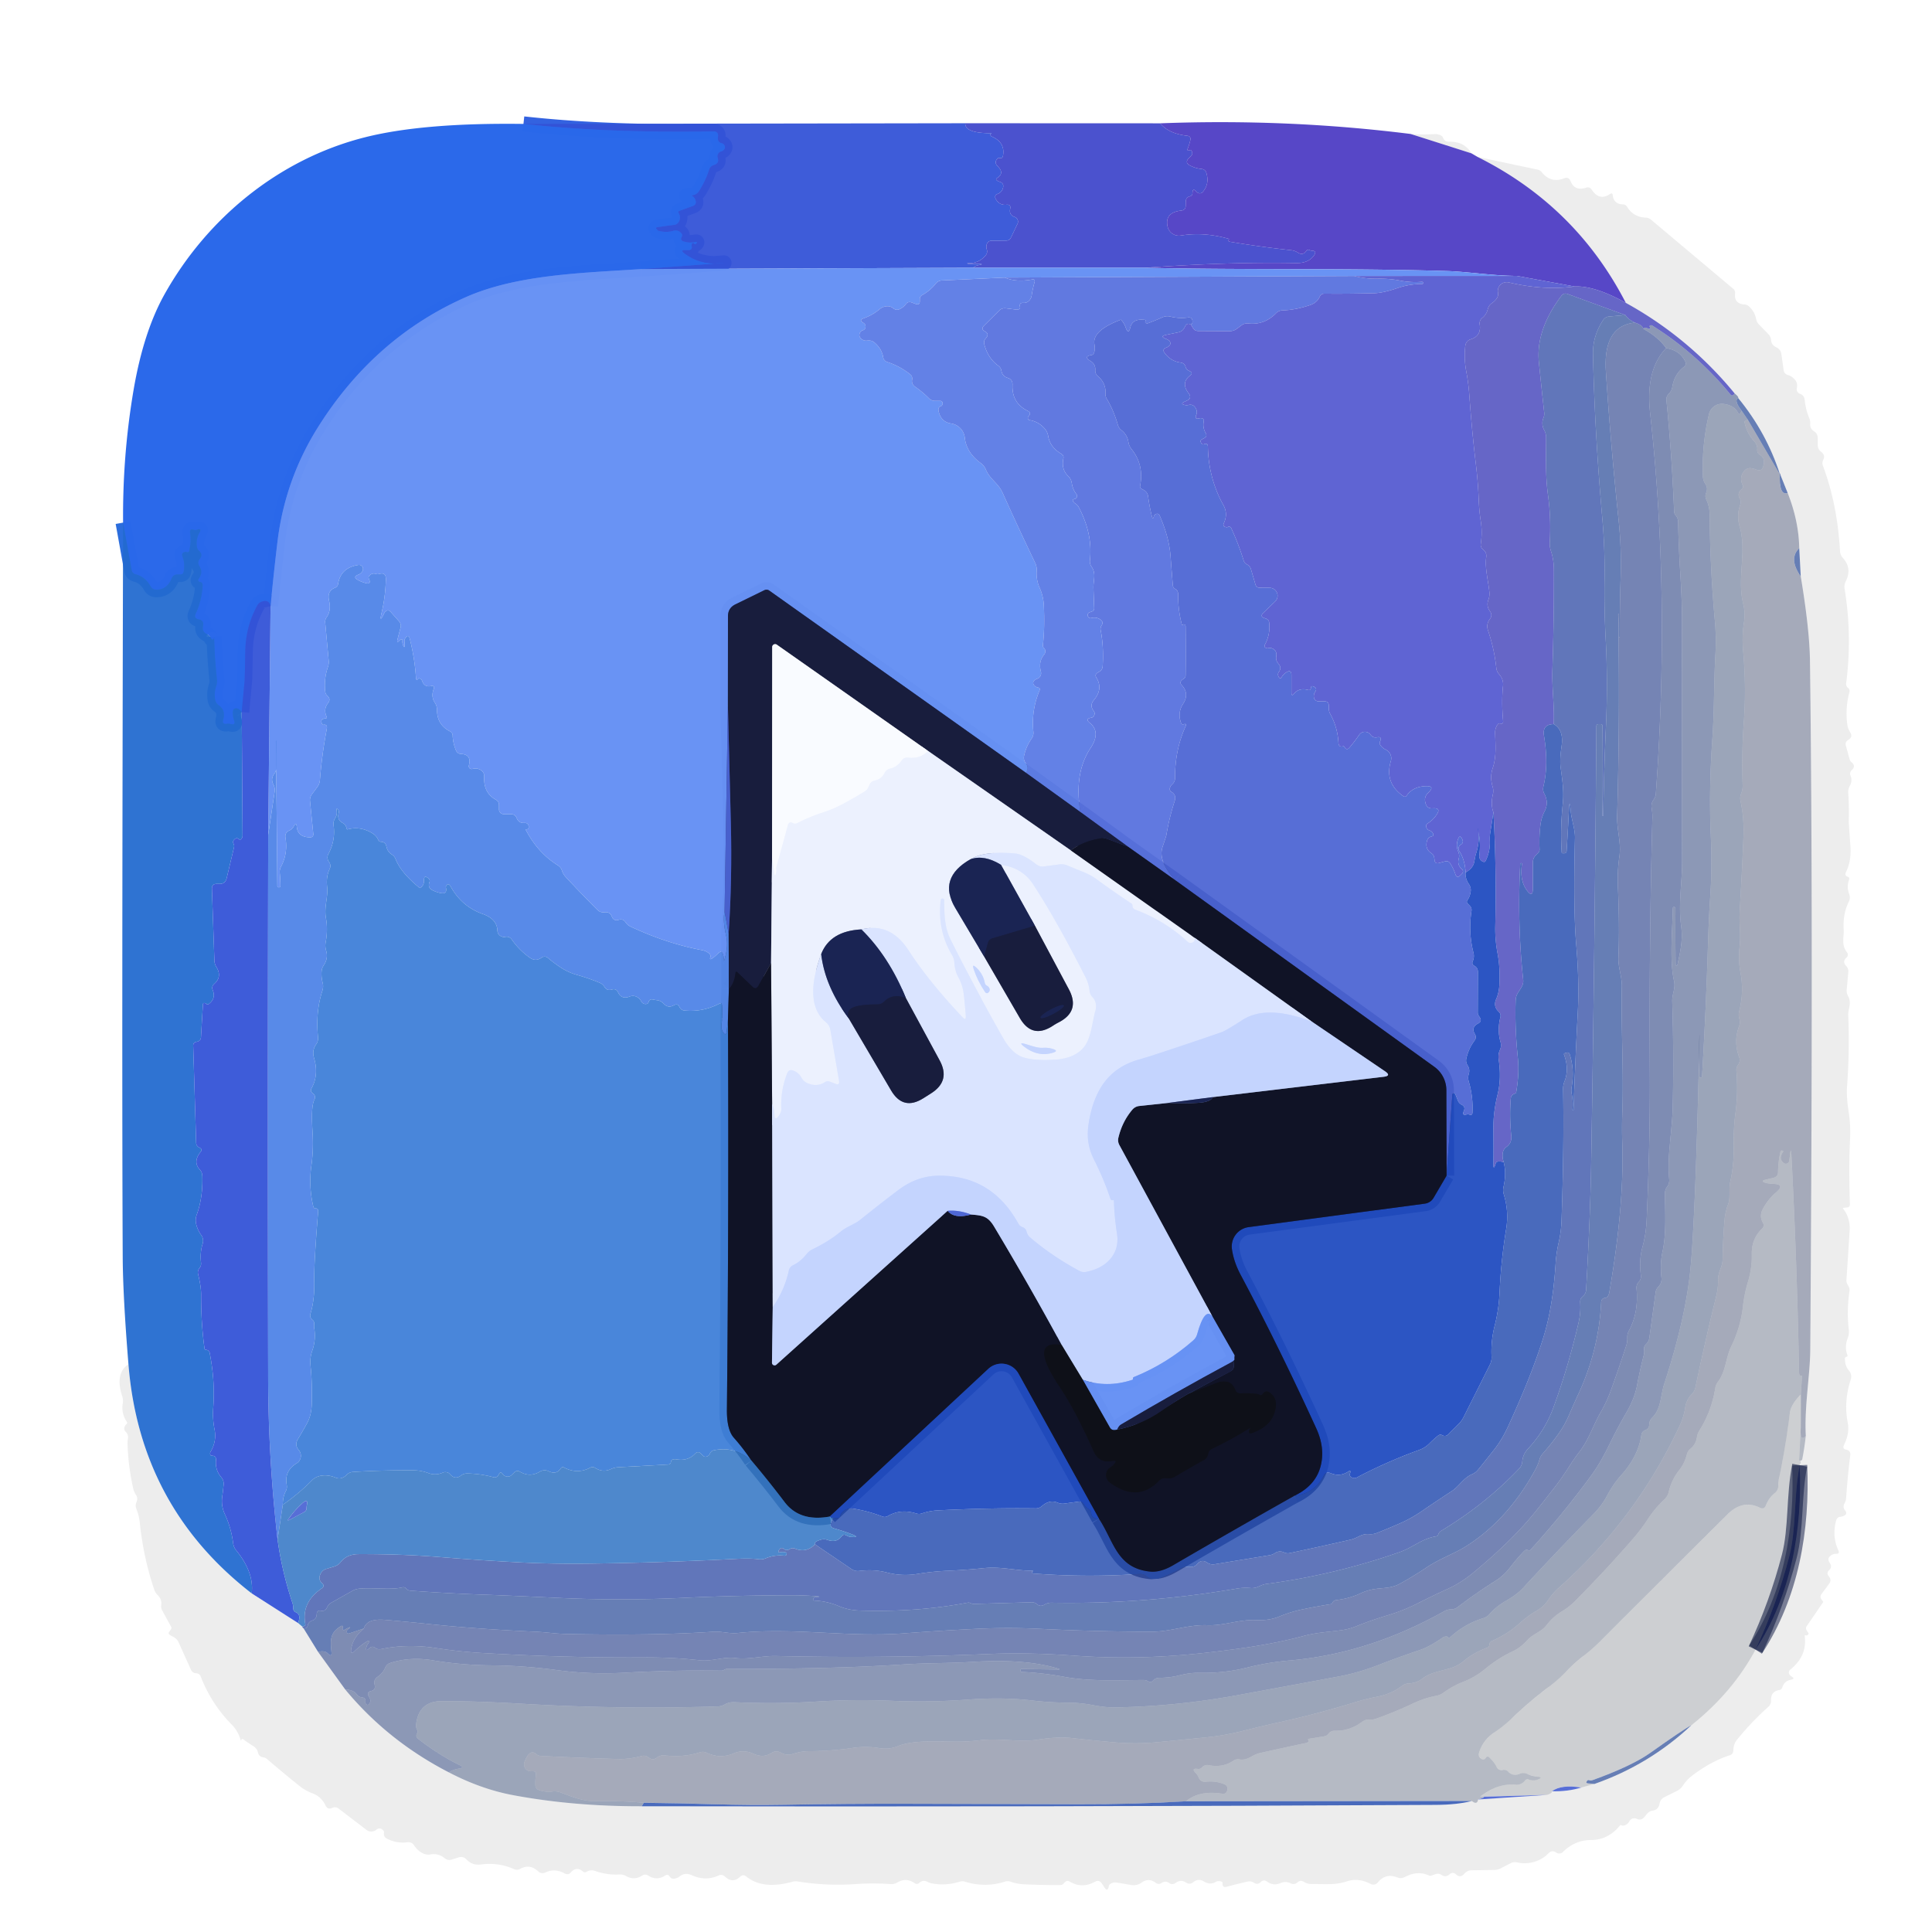
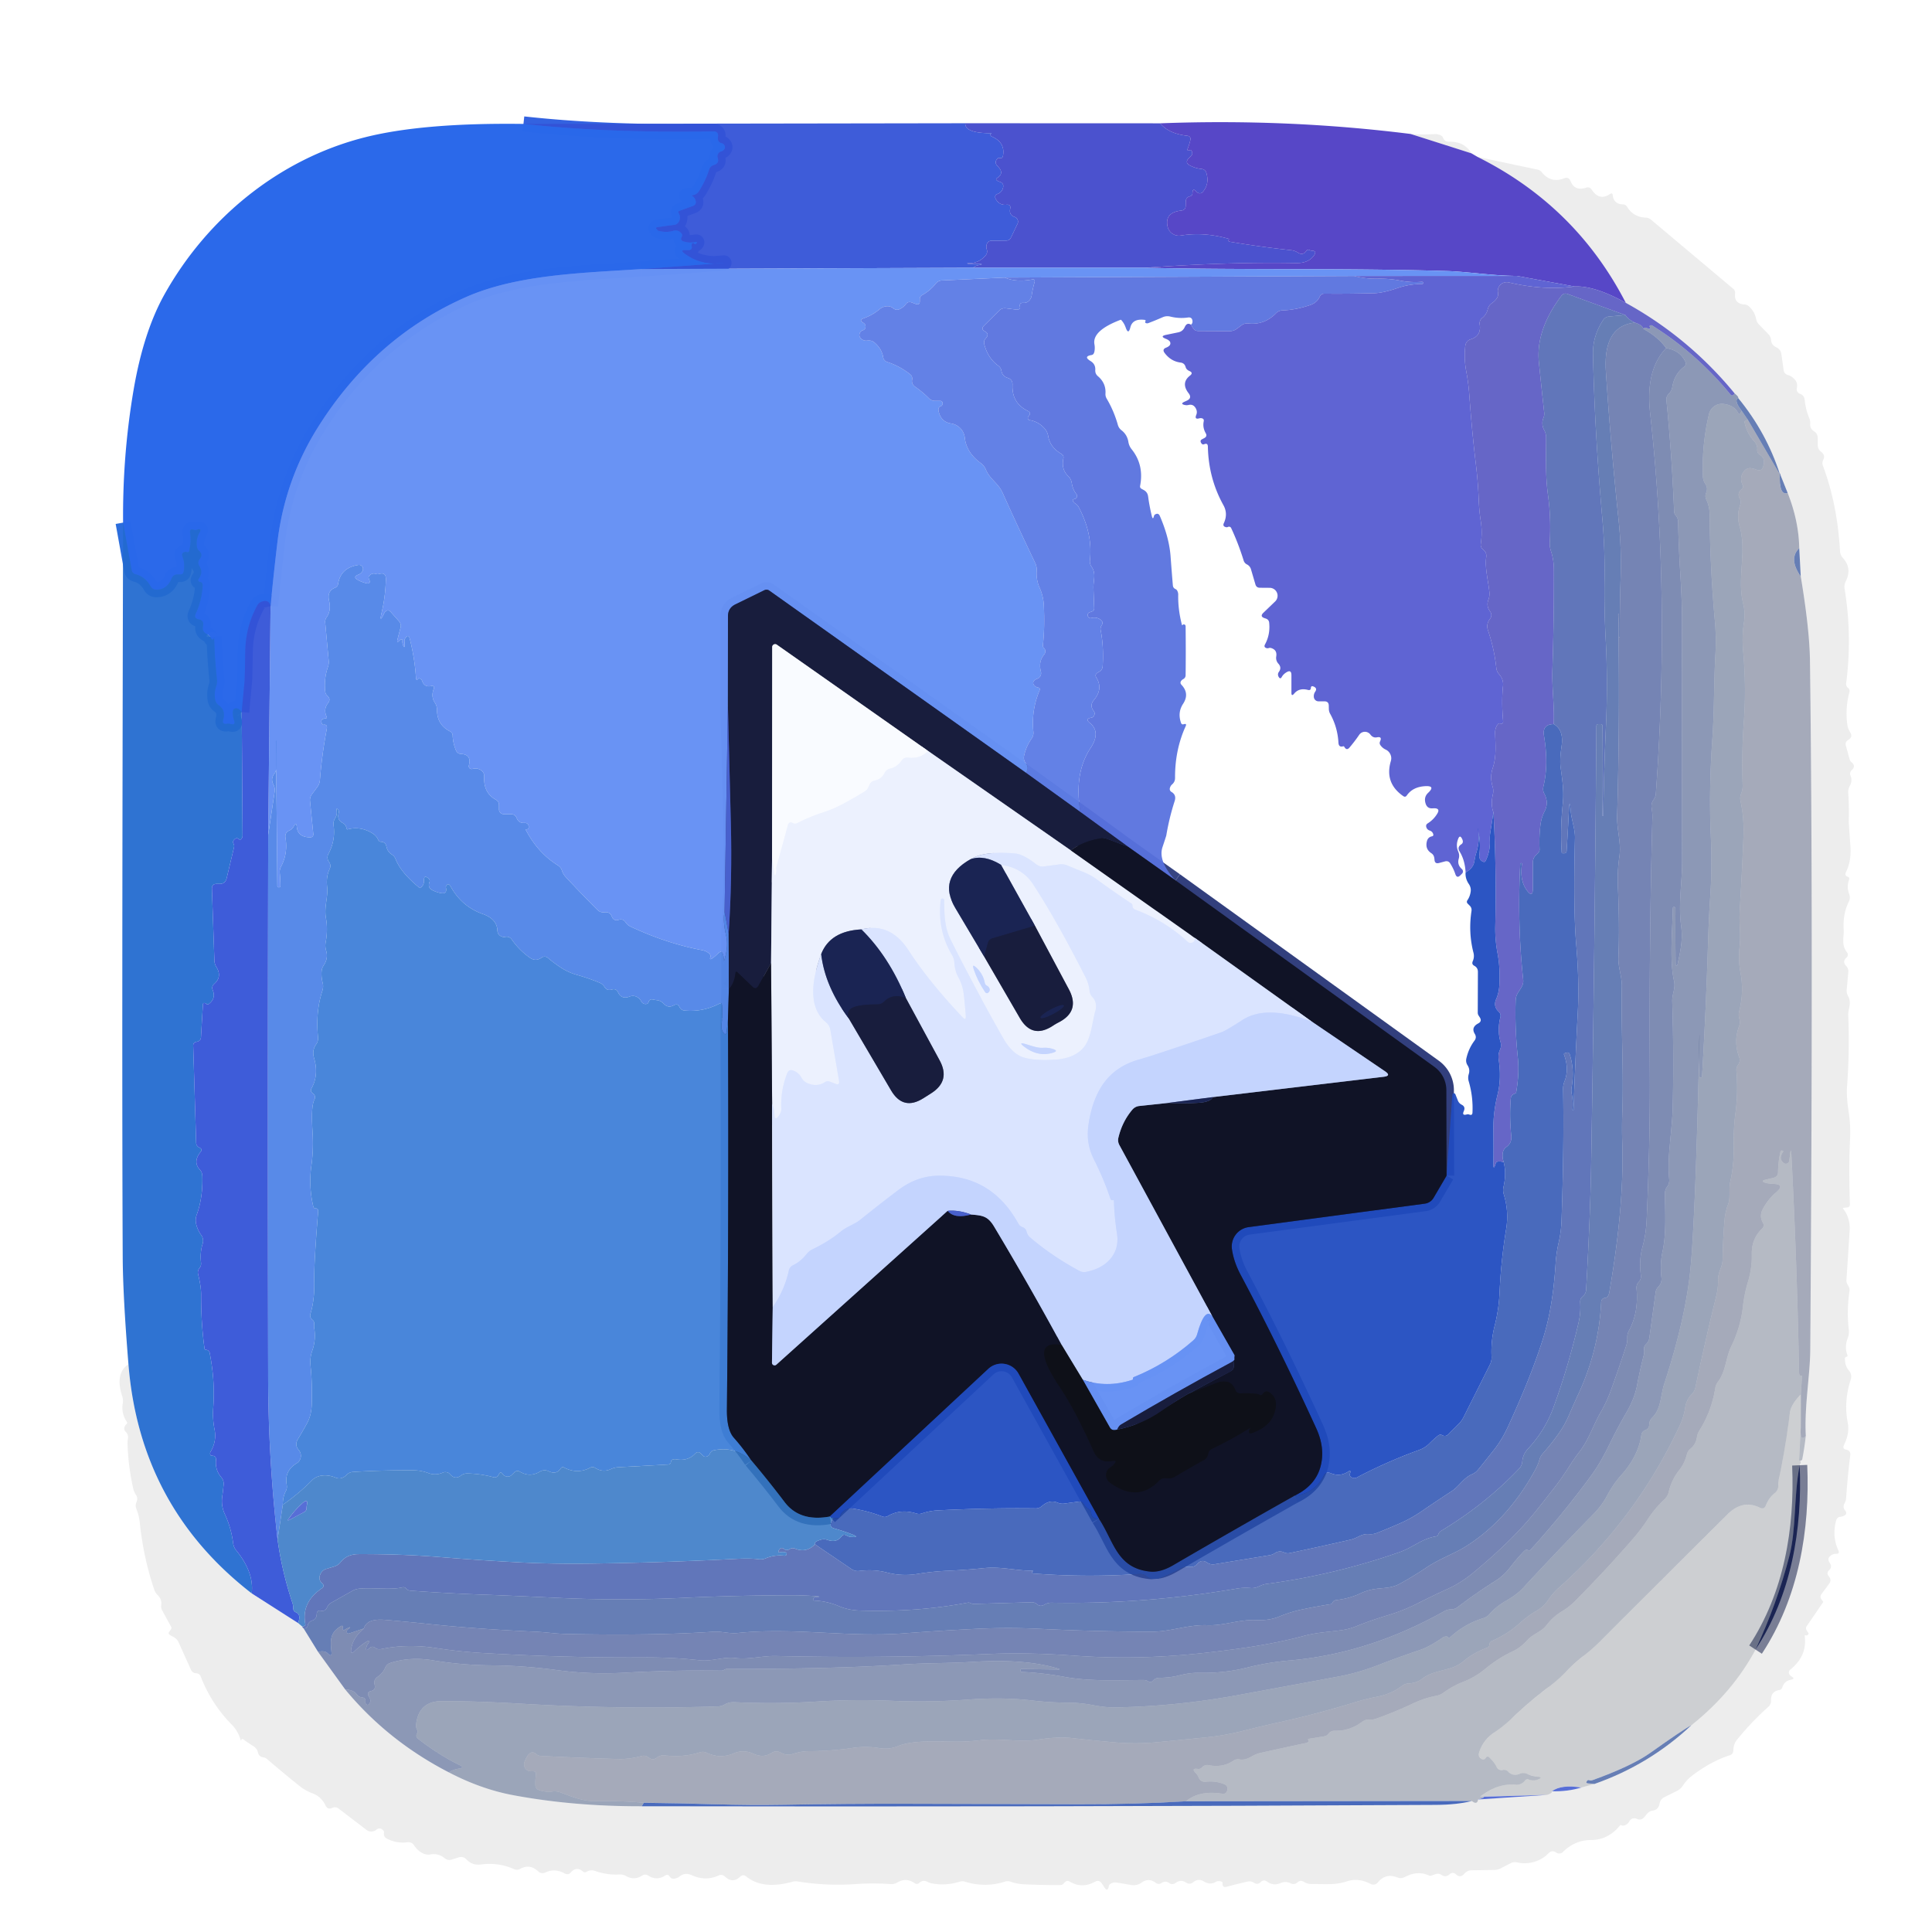
<svg xmlns="http://www.w3.org/2000/svg" viewBox="0 0 256 256">
  <g fill="none" stroke-width="2">
    <path stroke="#2e5ee0" stroke-opacity=".969" d="m85 35.65 10.83-.81q.2-.02.01.01-2.99.41-5.2-1.3-.54-.42.14-.42h.53a.36.35-6.9 0 0 .35-.44q-.04-.19.01-.37a.17.17 0 0 1 .3-.06q.15.19.29 0 .19-.25-.11-.19-.83.17-1.59-.08-.49-.16-.23-.6.14-.25-.06-.49-.44-.49-1.06-.31-.97.28-2.04-.03-.06-.02-.07-.08 0-.04-.04-.07-.3-.25.08-.31 1.01-.16 2.15-.3.51-.06.71-.53.22-.54-.08-1.05-.12-.2.1-.28l1.76-.64q.57-.21.37-.78-.26-.76-1.1-.63-.16.03 0 .04.47.03.93-.11.42-.13.66-.53.87-1.4 1.31-2.79.16-.5.66-.65.73-.21.48-.94a.67.66 74.1 0 1 .47-.85q.18-.05.32-.18.32-.31.07-.68-.11-.16-.27-.2-.66-.16-.55-.82.12-.78-.63-.77-13.97.24-25.14-.99" vector-effect="non-scaling-stroke" />
    <path stroke="#3f5797" stroke-opacity=".992" d="m135.93 102.39-33.99-24.13q-.32-.22-.67-.05l-3.82 1.87q-.99.48-.99 1.58l-.01 11.88" vector-effect="non-scaling-stroke" />
    <path stroke="#487cee" stroke-opacity=".988" d="M85 35.65c-7.59.51-16.35.69-23.18 3.68q-12.19 5.35-19.69 17.28-4.36 6.95-5.36 15.15-.51 4.25-.92 8.55" vector-effect="non-scaling-stroke" />
    <path stroke="#2e5ee0" stroke-opacity=".969" d="M35.85 80.31q-.24-.97-1.27-.54a.96.94-86.9 0 0-.47.43q-1.57 2.83-1.61 6.18-.06 3.52-.1 3.99-.19 1.95-.37 3.98" vector-effect="non-scaling-stroke" />
    <path stroke="#2669dc" stroke-opacity=".969" d="M32.03 94.35q-.39-.48-.71-.49-.45-.01-.47.48-.02.6.16 1.08.27.71-.48.51-.22-.06-.44-.02-.7.11-.51-.57.34-1.24-.59-1.88-.4-.28-.48-.76-.15-.95.13-1.74.16-.47.1-.96-.29-2.7-.37-5.63.01.15-.06.27-.16.24-.3-.01-.22-.41-.64-.63-.63-.34-.47-1.03.18-.75-.56-.9-.7-.13-.4-.77.81-1.75.91-3.73.01-.22-.14-.38-.05-.05-.13-.06-.5-.08-.21-.5.58-.81.02-1.66a.74.73 49.5 0 1 .06-.88q.49-.59-.06-1.08-.26-.23-.3-.57-.14-1.01.33-1.84.38-.65-.33-.4-.2.08-.4.01-.6-.21-.5.42.17 1.09-.11 2.34-.06.26-.32.18-.13-.04-.26-.01-.5.11-.32.59.37 1 .15 2.04-.07.35-.44.35h-.37q-.56 0-.77.51-.6 1.47-1.97 1.51-.56.02-.83-.46-.74-1.28-1.97-1.58-.46-.12-.54-.59l-1.13-6.26" vector-effect="non-scaling-stroke" />
    <path stroke="#365291" stroke-opacity=".988" d="m96.55 123.72.03 7.33" vector-effect="non-scaling-stroke" />
    <path stroke="#324d86" stroke-opacity=".988" d="m96.58 131.05-.12 3.99" vector-effect="non-scaling-stroke" />
    <path stroke="#3a4c90" stroke-opacity=".98" d="m143.16 107.6-7.23-5.21" vector-effect="non-scaling-stroke" />
    <path stroke="#141832" d="m149.48 112.2-2.66-1.01q-.46-.18-.96-.1-2.27.34-3.97 1.59" vector-effect="non-scaling-stroke" />
    <path stroke="#82879e" d="M141.89 112.68 122.97 99.5" vector-effect="non-scaling-stroke" />
    <path stroke="#898c9e" d="m122.97 99.5-20.04-14.08a.39.39 0 0 0-.61.32l-.02 28.03" vector-effect="non-scaling-stroke" />
    <path stroke="#82879e" d="m102.3 113.77-.13 13.84" vector-effect="non-scaling-stroke" />
    <path stroke="#141832" d="m102.17 127.61-1.67 3q-.33.59-.81.12l-1.95-1.87q-.25-.24-.29.1-.16 1.37-.87 2.09" vector-effect="non-scaling-stroke" />
    <path stroke="#303f85" stroke-opacity=".965" d="M96.55 123.72q.48-7.34.29-14.7-.2-7.74-.39-15.48" vector-effect="non-scaling-stroke" />
    <path stroke="#33417f" stroke-opacity=".973" d="m155.77 116.66-6.29-4.46" vector-effect="non-scaling-stroke" />
    <path stroke="#37468b" stroke-opacity=".973" d="m149.48 112.2-6.32-4.6" vector-effect="non-scaling-stroke" />
    <path stroke="#18224e" stroke-opacity=".537" d="M232.62 218.58c4.74-7.22 6.21-15.92 5.85-24.43" vector-effect="non-scaling-stroke" />
    <path stroke="#27487d" stroke-opacity=".976" d="M96.46 135.04q.12 25.86-.14 51.71-.03 2.7.93 3.77 1.26 1.42 2.32 3.02" vector-effect="non-scaling-stroke" />
    <path stroke="#182e70" stroke-opacity=".973" d="m145.62 201.24-10.66-19.22a2.57 2.57 0 0 0-4-.64l-21.01 19.57" vector-effect="non-scaling-stroke" />
    <path stroke="#214170" stroke-opacity=".937" d="M109.95 200.95q-3.98.73-5.99-1.92-2.16-2.85-4.39-5.49" vector-effect="non-scaling-stroke" />
-     <path stroke="#757c93" d="m102.31 146.27.08 26.93" vector-effect="non-scaling-stroke" />
    <path stroke="#6a7492" d="m102.39 173.2-.1 7.36a.35.35 0 0 0 .59.26l22.69-20.38" vector-effect="non-scaling-stroke" />
    <path stroke="#2c3979" stroke-opacity=".965" d="M125.57 160.44q.87 1.1 3.1.49" vector-effect="non-scaling-stroke" />
    <path stroke="#6a7492" d="M128.67 160.93c1.53.13 2.21.2 3.05 1.59q4.78 7.98 8.96 15.7" vector-effect="non-scaling-stroke" />
    <path stroke="#0f121f" d="M140.68 178.22q-4.52-.76-.23 5.61 2.04 3.03 4.47 8.49.72 1.61 2.49 1.26.7-.13.23.41-.22.26-.51.44a1.21 1.21 0 0 0-.09 1.99q3.69 2.76 6.57-.25a1.03 1.02-66 0 1 .8-.31q.18.02.36.03a1.72 1.7 30 0 0 .96-.25q2-1.19 3.79-2.18.47-.26.57-.82.08-.47.51-.67 2.62-1.25 4.98-2.73.26-.16.05.07-.1.11-.13.28-.08.45.36.31 2.99-1.03 3.2-3.65.09-1.08-.82-1.72-.52-.37-.9.15-.2.28-.48.12-.12-.07-.26-.09-1.09-.14-2.21-.08-.51.02-.7-.46-.66-1.68-2.67-.88-1.7.69-3.52 1.36" vector-effect="non-scaling-stroke" />
    <path stroke="#141832" d="m157.5 184.65 5.53-2.91q.44-.23.46-.73l.08-1.45" vector-effect="non-scaling-stroke" />
    <path stroke="#3b528c" stroke-opacity=".992" d="m163.57 179.56-2.95-5.17" vector-effect="non-scaling-stroke" />
    <path stroke="#6a7492" d="m160.62 174.39-12.3-22.67q-.25-.47-.12-1 .51-2.11 1.84-3.68.37-.43.93-.49l3.83-.41" vector-effect="non-scaling-stroke" />
    <path stroke="#151c3d" d="M154.8 146.14q1.96.1 3.95-.01 1.64-.09 1.97-.76" vector-effect="non-scaling-stroke" />
    <path stroke="#6a7492" d="m160.72 145.37 22.62-2.69q1.07-.13.18-.73l-9.71-6.59" vector-effect="non-scaling-stroke" />
    <path stroke="#757c93" d="m173.81 135.36-15.52-11.1" vector-effect="non-scaling-stroke" />
    <path stroke="#182e70" stroke-opacity=".973" d="M171.49 198.21q3.23-1.53 3.65-4.71.28-2.04-.74-4.26-5.04-11-10.01-20.32-.9-1.69-1.15-3.38a2.59 2.58 82 0 1 2.21-2.94l23.34-3.11a1.59 1.57 11.3 0 0 1.16-.76l1.73-2.95" vector-effect="non-scaling-stroke" />
    <path stroke="#2c3979" stroke-opacity=".965" d="m191.68 155.78-.03-11.34a3.83 3.81 17.8 0 0-1.59-3.08l-34.29-24.7" vector-effect="non-scaling-stroke" />
    <path stroke="#7e8292" d="m141.89 112.68 16.4 11.58" vector-effect="non-scaling-stroke" />
    <path stroke="#e3ebff" d="M158.29 124.26q.01.36-.04.43a.59.58-51 0 1-.88.1q-2.96-2.76-6.95-4.26-.13-.05-.23-.15-.13-.14-.12-.34a.39.38 17.8 0 0-.18-.34q-2.41-1.6-4.61-3.21-.8-.58-1.81-.98-1.05-.41-2.08-.85-.47-.19-.97-.13l-2.11.28q-.54.07-.97-.26-1.72-1.36-2.84-1.46-4.06-.36-5.9.76" vector-effect="non-scaling-stroke" />
    <path stroke="#838ba9" d="M128.6 113.85q-4.38 2.48-2.02 6.46 1.93 3.26 3.83 6.44" vector-effect="non-scaling-stroke" />
    <path stroke="#82879e" d="m130.41 126.75 4.72 8.14q1.64 2.82 4.38 1.03.36-.24.73-.43 2.94-1.49 1.39-4.4l-4.5-8.43" vector-effect="non-scaling-stroke" />
    <path stroke="#838ba9" d="m137.13 122.66-4.48-8.06" vector-effect="non-scaling-stroke" />
    <path stroke="#e3ebff" d="M132.65 114.6q2.81.38 4.22 2.54 3.12 4.77 6.98 12.37.42.82.52 1.77a1.48 1.45 21.2 0 0 .38.84q.69.73.39 1.84c-.43 1.51-.54 3.55-1.49 4.76q-1.2 1.52-3.93 1.7-2.42.17-4.01-.28-1.58-.45-2.8-2.61-3.73-6.56-6.98-13.1c-.81-1.63-.8-3.41-.83-5.17q0-.19-.2-.2h-.01q-.21 0-.24.22-.47 3.97 1.5 7.27.28.47.31 1.02.06 1.06.52 1.9.58 1.06.72 2.25.17 1.47.27 2.87.06.72-.44.19-4.47-4.73-7.16-8.88-2.41-3.71-6.23-2.75" vector-effect="non-scaling-stroke" />
    <path stroke="#838ba9" d="M114.14 123.15q-4.14.21-5.33 3.27" vector-effect="non-scaling-stroke" />
    <path stroke="#e3ebff" d="M108.81 126.42q-2.4 6.58.66 9.06.45.37.55.95l1.16 6.79q.1.62-.48.39l-.75-.29q-.33-.13-.63.06-1.04.69-2.32.15-.53-.22-.8-.73-.36-.68-1.11-.95-.56-.2-.77.34-.91 2.3-.79 4.75.01.31-.17.63-.08.16-.17.28-.54.75-.57-.18-.03-.82-.31-1.4" vector-effect="non-scaling-stroke" />
    <path stroke="#7e8292" d="m102.31 146.27-.14-18.66" vector-effect="non-scaling-stroke" />
    <path stroke="#f3f6ff" d="M122.97 99.5q-1 1.08-2.66.89-.51-.06-.82.36-.64.9-1.55 1.1-.5.11-.72.56-.44.86-1.35 1.03a.85.85 0 0 0-.64.51q-.08.18-.16.35-.16.37-.51.58-3.4 2.08-5.07 2.62-2.17.69-3.83 1.56-.14.07-.3.08-.15.01-.26-.06-.55-.32-.71.29l-1.5 5.46q-.06.21-.02.44.02.14-.01.27-.19.97-.3-.09-.09-.86-.26-1.68" vector-effect="non-scaling-stroke" />
    <path stroke="#1b2f65" stroke-opacity=".925" d="M145.62 201.24c1.98 3 2.36 6.54 6.74 7q1.4.15 3.09-.84 8-4.66 16.04-9.19" vector-effect="non-scaling-stroke" />
-     <path stroke="#17214b" stroke-opacity=".6" d="M238.47 194.15c-.81 4.09-.43 8.4-1.38 12.07q-1.63 6.29-4.47 12.36" vector-effect="non-scaling-stroke" />
    <path stroke="#6f7ca9" d="m160.72 145.37-5.92.77" vector-effect="non-scaling-stroke" />
    <path stroke="#96b3f9" stroke-opacity=".992" d="M160.62 174.39q-.99-1.2-1.99 2.4-.13.48-.51.81-3.52 3.1-7.89 4.87-.13.06-.11.21.02.12-.1.16-3.39 1.11-6.55-.02" vector-effect="non-scaling-stroke" />
    <path stroke="#69728b" d="m143.47 182.82-2.79-4.6" vector-effect="non-scaling-stroke" />
-     <path stroke="#899ee9" stroke-opacity=".965" d="M128.67 160.93q-1.63-.62-3.1-.49" vector-effect="non-scaling-stroke" />
    <path stroke="#cfdcff" d="M173.81 135.36q-5.97-2.28-9.19-.2-2.17 1.41-2.81 1.63-4.71 1.63-9.2 3.09-.84.27-1.68.51-3.7 1.03-5.37 4.25-1.03 2-1.36 4.63-.29 2.31.75 4.36 1.3 2.57 2.2 5.24.02.09.11.13.1.06.24.02.1-.03.1.07.05 2.06.4 4.33.32 2.02-.91 3.43-1.11 1.27-3.17 1.68-.47.09-.89-.13-3.64-1.96-6.54-4.44-.35-.3-.46-.76-.1-.45-.58-.62a.91.89 84.1 0 1-.49-.41q-3.57-6.51-10.7-6.38-2.78.05-5.22 1.89-2.65 2.01-5.01 3.91c-.83.67-1.79.91-2.64 1.61q-1.56 1.29-3.71 2.33-.49.23-.82.66-.76.97-1.8 1.47a.99.97-7.3 0 0-.53.67q-.58 2.65-2.14 4.87" vector-effect="non-scaling-stroke" />
    <path stroke="#7a84a9" d="M108.81 126.42q.5 4.31 3.67 8.55" vector-effect="non-scaling-stroke" />
    <path stroke="#79819e" d="m112.48 134.97 5.59 9.51q1.61 2.74 4.3 1.03l1.01-.64q2.6-1.65 1.13-4.36l-4.48-8.27" vector-effect="non-scaling-stroke" />
    <path stroke="#7a84a9" d="M120.03 132.24q-2.25-5.51-5.89-9.09M132.65 114.6q-2.23-1.38-4.05-.75" vector-effect="non-scaling-stroke" />
    <path stroke="#13172b" d="M148.03 189.43q3.23-.64 5.86-2.48 1.8-1.25 3.61-2.3" vector-effect="non-scaling-stroke" />
    <path stroke="#3f5797" stroke-opacity=".992" d="M163.57 179.56q.11.31.02.56-.07.19-.37.35-7.42 3.99-14.67 8.28-.2.12-.31.29t-.21.39" vector-effect="non-scaling-stroke" />
    <path stroke="#3a5085" stroke-opacity=".992" d="M148.03 189.43q-.18.05-.35.06-.41.02-.61-.33l-3.6-6.34" vector-effect="non-scaling-stroke" />
    <path stroke="#192148" d="M120.03 132.24q-1.77-.67-2.9.49-.35.35-.84.35-2.03 0-3.02.32-1.24.4-.79 1.57M137.13 122.66l-5.63 1.67q-.47.14-.6.61l-.49 1.81" vector-effect="non-scaling-stroke" />
    <path stroke="#d8e3fe" d="M130.49 130.23q-.23-1.2-1.16-2.05-.56-.52-.32.21.51 1.54 1.49 3.02.25.37.54.03.16-.2.08-.44-.09-.25-.32-.37-.25-.12-.31-.4M138.2 138.84c-.75.05-1.58-.29-2.31-.5q-1.03-.3-.18.35 1.87 1.43 3.87.78.67-.22 0-.45-.64-.23-1.38-.18" vector-effect="non-scaling-stroke" />
    <path stroke="#192148" d="M140.958 133.226a1.74.34-27.9 0 0-1.697.513 1.74.34-27.9 0 0-1.379 1.115 1.74.34-27.9 0 0 1.697-.514 1.74.34-27.9 0 0 1.379-1.114" vector-effect="non-scaling-stroke" />
  </g>
  <path fill="#3353d7" fill-opacity=".945" d="M127.9 16.33q-.07 1.31 3.36 1.32.25 0 .02.09-.05.03-.05.08.01.2.2.28 1.79.77 1.47 2.55-.08.4-.47.28-.14-.04-.25.07-.5.52.02 1.03.94.93-.07 1.55-.26.16-.02.34.14.1.3.15.67.18.49.85-.15.55-.7.77-.51.21-.25.69.46.84 1.41.75.63-.07.49.55-.17.8.6 1.07a.66.66 0 0 1 .38.9l-.87 1.82q-.19.41-.65.41l-1.86.01q-.6 0-.73.58-.06.29.03.56.15.47-.17.84-.9 1.03-2.25 1.01-.34 0-.01.08.1.03.19.02.53-.03 1.11-.02.92.02.02.18-.43.08-.68.34L85 35.65l10.83-.81q.2-.02.01.01-2.99.41-5.2-1.3-.54-.42.14-.42h.53a.36.35-6.9 0 0 .35-.44q-.04-.19.01-.37a.17.17 0 0 1 .3-.06q.15.19.29 0 .19-.25-.11-.19-.83.17-1.59-.08-.49-.16-.23-.6.14-.25-.06-.49-.44-.49-1.06-.31-.97.28-2.04-.03-.06-.02-.07-.08 0-.04-.04-.07-.3-.25.08-.31 1.01-.16 2.15-.3.51-.06.71-.53.22-.54-.08-1.05-.12-.2.1-.28l1.76-.64q.57-.21.37-.78-.26-.76-1.1-.63-.16.03 0 .04.47.03.93-.11.42-.13.66-.53.87-1.4 1.31-2.79.16-.5.66-.65.73-.21.48-.94a.67.66 74.1 0 1 .47-.85q.18-.05.32-.18.32-.31.07-.68-.11-.16-.27-.2-.66-.16-.55-.82.12-.78-.63-.77-13.97.24-25.14-.99z" />
  <path fill="#2a68e9" fill-opacity=".992" d="M69.36 16.42q11.17 1.23 25.14.99.75-.01.63.77-.11.66.55.82.16.04.27.2.25.37-.07.68-.14.13-.32.18a.67.66 74.1 0 0-.47.85q.25.73-.48.94-.5.15-.66.65-.44 1.39-1.31 2.79-.24.4-.66.53-.46.14-.93.11-.16-.01 0-.04.84-.13 1.1.63.2.57-.37.78l-1.76.64q-.22.08-.1.28.3.51.08 1.05-.2.47-.71.53-1.14.14-2.15.3-.38.06-.08.31.04.03.04.07.01.06.07.08 1.07.31 2.04.03.62-.18 1.06.31.2.24.06.49-.26.44.23.6.76.25 1.59.08.3-.06.11.19-.14.19-.29 0a.17.17 0 0 0-.3.06q-.05.18-.01.37a.36.35-6.9 0 1-.35.44h-.53q-.68 0-.14.42 2.21 1.71 5.2 1.3.19-.03-.01-.01L85 35.65c-7.59.51-16.35.69-23.18 3.68q-12.19 5.35-19.69 17.28-4.36 6.95-5.36 15.15-.51 4.25-.92 8.55-.24-.97-1.27-.54a.96.94-86.9 0 0-.47.43q-1.57 2.83-1.61 6.18-.06 3.52-.1 3.99-.19 1.95-.37 3.98-.39-.48-.71-.49-.45-.01-.47.48-.02.6.16 1.08.27.71-.48.51-.22-.06-.44-.02-.7.11-.51-.57.34-1.24-.59-1.88-.4-.28-.48-.76-.15-.95.13-1.74.16-.47.1-.96-.29-2.7-.37-5.63.01.15-.06.27-.16.24-.3-.01-.22-.41-.64-.63-.63-.34-.47-1.03.18-.75-.56-.9-.7-.13-.4-.77.81-1.75.91-3.73.01-.22-.14-.38-.05-.05-.13-.06-.5-.08-.21-.5.58-.81.02-1.66a.74.73 49.5 0 1 .06-.88q.49-.59-.06-1.08-.26-.23-.3-.57-.14-1.01.33-1.84.38-.65-.33-.4-.2.08-.4.01-.6-.21-.5.42.17 1.09-.11 2.34-.06.26-.32.18-.13-.04-.26-.01-.5.11-.32.59.37 1 .15 2.04-.07.35-.44.35h-.37q-.56 0-.77.51-.6 1.47-1.97 1.51-.56.02-.83-.46-.74-1.28-1.97-1.58-.46-.12-.54-.59l-1.13-6.26q-.08-8.92 1.38-17.52Q19 44 21.81 38.98c5.65-10.08 15.13-17.87 26.44-20.76q7.73-1.98 21.11-1.8" />
  <path fill="#3a42c9" fill-opacity=".914" d="m127.9 16.33 25.83.01q1.12 1.37 3.58 1.65.53.06.41.59-.11.51-.32 1.04-.19.46.27.27.13-.06.24.14.19.34-.09.63l-.28.28q-.61.61.16 1 .71.37 1.53.45.48.06.62.52.44 1.46-.48 2.53a.53.52 31.2 0 1-.58.14q-.14-.06-.25-.18-.52-.59-.53.2-.01.32-.33.41-.56.15-.56.73l-.01.51q0 .59-.58.65-2.23.25-1.82 2.12a1.55 1.54 79.1 0 0 1.75 1.19q3.02-.5 6.3.42.19.06 0 .11-.06.02-.04.08.06.18.24.21 4.09.69 8.1 1.12.48.05.9.31.69.45 1.14-.23a.31.31 0 0 1 .41-.1q.14.08.29.08.75.03.31.64-.74 1.04-2.36 1.01-8.99-.17-20.01.62h-22.78q.25-.26.68-.34.9-.16-.02-.18-.58-.01-1.11.02-.09.01-.19-.02-.33-.08.01-.08 1.35.02 2.25-1.01.32-.37.17-.84-.09-.27-.03-.56.13-.58.73-.58l1.86-.01q.46 0 .65-.41l.87-1.82a.66.66 0 0 0-.38-.9q-.77-.27-.6-1.07.14-.62-.49-.55-.95.09-1.41-.75-.26-.48.25-.69.55-.22.7-.77.18-.67-.49-.85-.16-.05-.3-.15-.24-.18.02-.34 1.01-.62.07-1.55-.52-.51-.02-1.03.11-.11.25-.07.39.12.47-.28.32-1.78-1.47-2.55-.19-.08-.2-.28 0-.05.05-.08.23-.09-.02-.09-3.43-.01-3.36-1.32" />
  <path fill="#4533c1" fill-opacity=".902" d="M153.73 16.34q16.83-.64 33.18 1.41l8.07 2.57.8.47q13.03 6.5 19.65 19.34-4.1-2.29-6.79-2.17l-7.65-1.4c-3.13-.01-6.59-.57-9.32-.65-13.32-.4-26.61-.12-39.93-.43q11.02-.79 20.01-.62 1.62.03 2.36-1.01.44-.61-.31-.64-.15 0-.29-.08a.31.31 0 0 0-.41.1q-.45.68-1.14.23-.42-.26-.9-.31-4.01-.43-8.1-1.12-.18-.03-.24-.21-.02-.06.04-.08.19-.05 0-.11-3.28-.92-6.3-.42a1.55 1.54 79.1 0 1-1.75-1.19q-.41-1.87 1.82-2.12.58-.06.58-.65l.01-.51q0-.58.56-.73.32-.09.33-.41.01-.79.53-.2.11.12.25.18a.53.52 31.2 0 0 .58-.14q.92-1.07.48-2.53-.14-.46-.62-.52-.82-.08-1.53-.45-.77-.39-.16-1l.28-.28q.28-.29.09-.63-.11-.2-.24-.14-.46.19-.27-.27.21-.53.32-1.04.12-.53-.41-.59-2.46-.28-3.58-1.65" />
  <path fill="#020202" fill-opacity=".071" d="M186.91 17.75q1.58.11 3.11.02.5-.03.91.18.21.11.29.32.2.52.76.51 2.05-.07 3 1.54zM195.78 20.79l7.94 1.68a1.02.96 75.2 0 1 .58.36q1.2 1.48 2.95.8.6-.24.85.36.56 1.38 2.06.88.48-.16.76.27.99 1.53 2.43.56.3-.2.34.16.14 1.17 1.32 1.22.4.01.61.35.81 1.34 2.47 1.41a1.08 1.06 65.9 0 1 .67.26l10.93 9.19a.66.63-67.3 0 1 .22.57q-.17 1.38 1.23 1.48.35.02.61.26.78.72.94 1.65a1.4 1.36-71.9 0 0 .35.71l1.29 1.33q.32.33.35.79.05.65.69.94a1.14 1.12 8.5 0 1 .67.89l.3 2.12q.07.51.56.66.51.15.9.58.43.47.3 1.09-.14.6.43.83.54.21.6.78.13 1.32.61 2.44.15.36.12.75-.04.64.52 1 .48.3.48.87v.93q0 .57.45.91.59.44.28 1.06-.19.39-.04.79 1.91 5.1 2.26 11.3.03.53.39.92 1.24 1.38.37 3.09-.24.48-.15 1 1.02 6.21.21 12.47-.06.42.27.68.14.1.17.29.02.14-.02.27-.57 2.12-.27 4.29.08.53.37.99.42.63-.26 1.03-.44.26-.3.76l.49 1.79a.77.72 13.6 0 0 .26.4q.61.51.04 1.03-.35.32-.17.77.27.66-.1 1.33a1.74 1.7 57.9 0 0-.21.97q.13 1.85.07 3.71 0 .26.22 3.32.14 1.95-.58 3.41-.23.47.21.63.3.1.19.4-.35.93.01 1.87.21.54-.05 1.05-.81 1.6-.67 3.78c.05.84-.36 1.92.44 2.92a.5.5 0 0 1-.06.68q-.61.54-.05 1.13.33.35.28.83l-.21 2.27q-.05.46.17.86c.54.98-.01 1.72.03 2.56q.2 4.74-.16 9.47-.1 1.35.24 3.49.25 1.65.16 3.52-.18 3.34-.02 8.61a.37.36 85.8 0 1-.32.38l-.55.06a.06.06 0 0 0-.04.09q.98 1.25.88 2.9-.22 3.51-.43 6.57-.01.25.09.48.08.16.18.32.19.33.13.7-.38 2.66-.08 5.12.06.55-.14 1.07-.46 1.18-.05 2.26.07.18-.12.21-.21.05-.21.26-.01.93.52 1.56.47.55.24 1.24-.94 2.92-.38 5.71c.2 1.04-.06 2.01-.51 2.95q-.23.5.3.6.62.12.54.74-.32 2.49-.55 5.65-.02.39-.21.72-.28.51.06.92.41.49-.18.75-.2.09-.42.11-.45.04-.57.48-.57 2.12.29 3.96.22.48-.31.47-.4-.01-.74.27-.46.38-.12.88.08.13.15.27a.63.61-32.9 0 1-.16.7q-.46.42-.08.86.41.48.04.99l-1.01 1.36q-.27.36 0 .72.09.12.19.24a.12.11-47.4 0 1 0 .15l-2.14 3.13q-.2.29-.01.59l.21.31q.07.12-.02.22-.16.19-.39.1a.05.05 0 0 0-.07.05q.36 2.67-1.86 4.46-.41.33-.11.75.09.12.21.19.58.33-.08.45-.86.16-1.13 1.02-.09.28-.38.33-1.17.2-1.11 1.4.02.5-.35.83-2.14 1.89-4.14 4.34-.5.62-.5 1.42-.01.51-.49.67-2.34.74-4.8 2.56-.86.63-1.39 1.44a2.06 2.04-86.3 0 1-.82.73l-1.64.81q-.54.27-.64.86-.14.81-.89.92-.5.08-.81.48-.17.22-.36.43-.38.42-.91.2-.7-.29-1.07.37-.21.37-.62.49-.22.06-.42-.03-.1-.05-.17.04-1.54 1.9-3.81 1.92-2.16.01-3.75 1.59a.69.68 39.6 0 1-.87.08q-.58-.4-1.05.1c-1.03 1.09-2.7 1.54-4.11 1.2q-.46-.11-.88.1l-1.36.7q-.4.2-.84.2l-2.96.04q-.59 0-.98.45-.55.64-1.14.07a.58.57 45.4 0 0-.8-.01q-.52.49-1.08.12-.39-.27-.84-.11l-.5.18q-.18.07-.34-.01-1.52-.69-3.23.22a1.12 1.1 41.5 0 1-.93.05q-1.58-.63-2.6.65a.78.78 0 0 1-.97.2q-1.64-.86-3.18-.33c-1.54.52-3.11.33-4.71.34q-.51 0-.94-.28-.45-.3-.86.06-.41.37-.9.13-.69-.33-1.38-.02-.91.39-1.73-.2-.46-.34-.87.06t-.87.09q-.4-.27-.87-.16-1.32.3-2.74.68-.62.17-.56-.48.01-.15-.22-.22-.38-.12-.72.08-.72.42-1.52-.07-.74-.46-1.41.08-.47.39-.99.05-.69-.46-1.39.07a.69.68 43.7 0 1-.82.01q-.48-.36-1.01-.02-.41.27-.8-.03-.92-.7-1.88 0a1.8 1.79 32.5 0 1-1.37.3q-.9-.16-1.89-.32-.49-.08-.89.2-.13.1-.16.25-.16.9-.64.12-.16-.27-.34-.51-.34-.46-.84-.18-1.75.97-3.36-.01-.35-.21-.64.08l-.2.2q-.18.18-.42.18-2.17.02-4.8-.1-.95-.05-1.77-.34-.37-.14-.74-.02-2.64.85-5.36 0-.32-.09-.63 0-1.86.59-3.66.25-.35-.07-.69-.24-.55-.27-1.02.15-.3.28-.64.04-1.12-.77-2.27-.09-.43.26-.93.22-2.27-.16-4.59 0-3.9.27-7.62-.34-.4-.07-.79.04-3.93 1.07-6.09-.7-.42-.35-.82.03-.98.93-2.01-.02-.38-.36-.87-.14-1.7.78-3.53-.05-.88-.4-1.61.17-.33.26-.77.3-.35.02-.53-.27-.24-.39-.63-.14-1.12.71-2.21 0-.41-.27-.83 0-1.03.67-2.11.06-.44-.24-.93-.21-1.57.09-3.16-.46-.62-.22-1.16.1-.25.16-.48-.04-.86-.72-1.6.12-.35.4-.82.14-1.29-.72-2.57-.12a.82.82 0 0 1-.93-.15q-1.1-1.05-2.41-.33a.88.86-47.2 0 1-.77.04q-2.12-.94-4.38-.63-1.17.16-1.95-.66-.44-.47-1.05-.27l-.89.28q-.54.17-.97-.19-.82-.67-1.84-.49a1.69 1.68-35.9 0 1-1.08-.17q-.68-.36-1.1-1.02-.31-.48-.88-.42-1.43.18-2.71-.47-.49-.24-.41-.78.03-.19-.11-.33-.42-.46-.92-.07-.18.15-.4.2-.49.11-.89-.19l-3.7-2.83q-.39-.29-.82-.09-.62.28-.9-.3-.55-1.18-1.72-1.62-.96-.36-1.75-.99-2.16-1.73-4.26-3.54a1.04.96 67.7 0 0-.52-.24q-.59-.1-.71-.65-.13-.54-.6-.83-.73-.45-1.35-.92-.12-.09-.22.01-.04.04-.04.09-.02.2-.08.01-.35-1.21-1.21-2.08-2.67-2.71-4.08-6.33-.16-.41-.6-.44-.49-.03-.7-.48l-1.63-3.61q-.21-.47-.66-.71l-.43-.24q-.41-.22-.09-.55.12-.14.2-.29.07-.14-.01-.28l-1.19-2.17a1.18 1.14-56.3 0 1-.13-.71q.11-.76-.47-1.33a1.84 1.78-77.8 0 1-.46-.74q-1.43-4.24-1.91-8.85-.09-.92-.44-1.79-.2-.48.01-.95.22-.51-.08-.95-.25-.37-.35-.81-.68-3-.76-5.96-.01-.33.05-.66.1-.52-.28-.91-.37-.38-.08-.83.07-.11.18-.2.14-.14.03-.3-.76-1.16-.53-2.46.08-.49-.08-.95-.99-2.99.83-4.23 1.51 18.9 16.33 30.37l6.15 3.93.56.48q.03.17.16.22l1.93 3.13 3.59 4.97q5.62 6.8 13.72 10.98 4.29 2.24 8.54 3.03 7.93 1.49 17.04 1.47 52.61.1 105.21-.18 2.87-.02 4.78-.52.7.57.83-.2l9.14-.61q.7-.21.64-.48 2.09.06 3.88-.49l1.76-.48q7.29-2.56 12.84-7.78 5.48-4.37 8.5-10.02c4.74-7.22 6.21-15.92 5.85-24.43q.31-.62-.08-.61.38.04.42-.18.29-1.49.47-3.1c-.21-3.86.56-8.02.59-11.35q.41-57.45-.04-91.41-.06-4.14-1.22-11.12l-.2-3.75q-.07-3.63-1.54-7.32l-1.04-2.6q.03.11.05.22-1.78-5.58-5.57-10.2.13-.11-.47-.61-6.09-7.41-14.41-11.99-6.62-12.84-19.65-19.34" />
  <path fill="#6791f3" fill-opacity=".984" d="M128.96 35.48h22.78c13.32.31 26.61.03 39.93.43 2.73.08 6.19.64 9.32.65l-21.55.01-46.3.21-8.31.38q-.51.02-.83.42-.75.93-1.82 1.53-.3.16-.3.51v.28q0 .57-.54.38l-.56-.21q-.45-.16-.74.22-.32.43-.83.67-.46.21-.85-.11-.36-.3-.84-.27a1.63 1.62-66.7 0 0-.97.39q-.93.79-2.1 1.2-.69.24-.06.6.32.18.3.55a.47.47 0 0 1-.35.44q-.23.06-.35.25-.29.5.13.88.35.31.81.24.54-.08.96.27.95.82 1.13 1.91.08.51.58.67 1.57.5 2.98 1.6.36.28.28.73-.1.58.39.93 1.08.77 1.83 1.53.34.35.84.35h.68a.3.3 0 0 1 .3.31q-.01.3-.19.37-.44.16-.35.62.28 1.48 1.68 1.7a2.15 2.14-88.8 0 1 1.8 1.89q.22 1.97 2.12 3.36.47.34.68.87c.53 1.28 1.63 1.76 2.22 3.08q2.08 4.63 4.31 9.28a2.09 2.07 34.5 0 1 .2 1.05q-.09 1.16.38 2.22.5 1.11.56 2.32.15 2.88-.12 5.29-.03.25.17.42.11.09.14.31.04.3-.15.53-.78.92-.42 2.27a.78.78 0 0 1-.52.94q-.17.06-.31.18-.38.34-.03.71.21.23.52.27a.23.23 0 0 1 .18.32q-1.14 2.69-.84 5.55.05.48-.23.88-.74 1.04-1.01 2.31-.1.51.21.93.52.68.03 1.29l-33.99-24.13q-.32-.22-.67-.05l-3.82 1.87q-.99.48-.99 1.58l-.01 11.88-.44 27.24q-.26 1.23.21 3.22.37 1.54-.42 3.75l-.02.1q0 .07.06.04.01 0 .02-.04.17-.63-.05-1.36-.2-.63-.66-.16-.39.4-.79.67-.38.26-.23-.18.1-.3-.29-.58-.35-.25-.77-.33-4.76-.9-9.51-3.13-.42-.2-.68-.59-.34-.51-.96-.29a.65.65 0 0 1-.83-.41q-.24-.7-.99-.61-.55.07-.95-.33-2.11-2.11-4.15-4.3-.39-.41-.54-.9-.14-.43-.53-.68-2.67-1.66-4.26-4.71a.05.05 0 0 1 .05-.07q.35.02.34-.32-.03-.56-.59-.53-.74.05-1.01-.65-.21-.51-.76-.51h-.95a.63.63 0 0 1-.63-.63v-.56q0-.5-.44-.74-1.64-.89-1.52-3.08a.91.9 21.3 0 0-.33-.74q-.53-.43-1.23-.24a.38.38 0 0 1-.47-.47q.39-1.45-1.05-1.52-.48-.03-.66-.47-.4-.95-.44-1.97-.01-.38-.35-.55-1.73-.88-1.72-2.84 0-.52-.29-.96-.53-.81-.16-1.79.2-.52-.35-.41-.87.17-1.16-.65-.1-.31-.41-.38-.06-.01-.09.03-.3.36-.33-.1-.17-2.58-.83-5.2-.16-.61-.54-.11-.18.24-.16.47.1 1.04-.12.65-.19-.35-.14-.76.01-.15-.13-.13-.15.01-.24.12-.45.48-.28-.17.19-.74.39-1.5.14-.48-.2-.86l-1.1-1.24q-.31-.36-.68-.06-.1.08-.17.22-.73 1.52-.34-.12.49-2.07.55-4.37.02-.97-.9-.7-.21.07-.4 0-.5-.17-.86.21-.19.2-.1.41.39.84-.5.57-.49-.14-.93-.38-.76-.41.05-.72.44-.17.58-.57a.53.53 0 0 0-.58-.71q-2.35.36-2.69 2.51-.06.37-.41.51-1.08.43-.79 1.7.31 1.32-.32 2.21a1.01.99 60.8 0 0-.19.7l.46 5.01q.05.45-.1.88-.54 1.57-.36 3.24.04.35.31.6.47.43.06.95-.63.82-.18 1.79.1.2-.13.23-.86.08-.42.81.04.06.1.04.6-.11.47.55-.64 3.36-.91 6.77-.04.51-.34.92l-.73.98q-.29.4-.24.89l.43 4.32q.05.49-.44.48-1.61-.02-1.74-1.37-.07-.75-.41-.08-.19.37-.57.54-.64.29-.52.98.34 2.07-.6 3.83-.2.39-.16.82.08.83.09 1.68.01.23-.22.22h-.01q-.18-.01-.18-.19-.08-9.61-.2-19.19 0-.06.06-.07h.01v3.57q0 .48-.29.86-.5.65-.09 1.43.23.44.15.94l-.85 5.69.31-30.3q.41-4.3.92-8.55 1-8.2 5.36-15.15 7.5-11.93 19.69-17.28c6.83-2.99 15.59-3.17 23.18-3.68z" />
  <path fill="#5871de" fill-opacity=".945" d="M179.44 36.57q1.48.39 3.09.36 1.55-.03 2.94.24 1.53.3 2.93.17.16-.01.17.15v.01q0 .13-.13.13-1.68 0-3.23.53-1.94.66-3.1.69-3.38.09-6.6.06-.45 0-.64.41-.36.79-1.26 1.1-1.88.64-3.66.71-.51.01-.87.38-1.56 1.59-3.69 1.35-.49-.05-.89.25l-.59.44q-.45.34-1.01.33l-4.14-.02q-.45-.01-.69-.4l-.27-.44q.24-.15.21-.48-.05-.54-.59-.47-1.17.17-2.34-.12-.52-.13-1.01.08-1 .44-1.9.78-.18.07-.36-.01-.11-.05-.03-.25.06-.14-.08-.16-1.62-.22-1.92.98-.26 1.06-.62.03-.2-.57-.59-1a.08.08 0 0 0-.1-.02q-3.79 1.44-3.45 3.25.09.49-.01.98-.09.39-.36.43-1.15.19-.15.8.68.41.63 1.19-.03.5.35.82 1.09.93 1 2.31-.02.35.16.66.95 1.6 1.48 3.47.12.44.48.72.76.58.92 1.56.09.54.43.96 1.66 2.07 1.12 4.85-.05.26.19.39l.29.16q.5.27.58.84.17 1.28.49 2.6.15.6.29-.01.04-.13.16-.2.43-.24.62.22 1.24 2.87 1.42 5.37.16 2.16.3 3.81.03.36.36.5.13.06.2.18.15.25.15.55-.04 1.95.48 3.96.04.18.14.02.03-.05.09-.04.27.01.27.28.04 3.38 0 6.47a.58.57-13.6 0 1-.32.51q-.13.07-.23.18-.26.3.01.58 1.09 1.16.2 2.52-.75 1.15-.27 2.51.09.27.37.18.43-.13.24.28-1.42 3.13-1.4 6.85 0 .49-.36.82-.24.2-.32.5a.45.43-67.1 0 0 .2.52q.69.4.43 1.21-.72 2.23-1.11 4.56-.01.07-.5 1.54-.63 1.88 1.73 4.42l-6.29-4.46-6.32-4.6q-.87-5.14 1.34-8.47 1.41-2.13-.09-3.34-.68-.54.18-.69.21-.03.34-.22.24-.35-.02-.69-.57-.71.04-1.43 1.26-1.5.31-3-.2-.33.09-.57.12-.09.25-.16.48-.23.51-.76.16-2.59-.27-4.79-.06-.32.12-.59.31-.47-.15-.79-.54-.39-1.25-.2-.09.03-.18-.02-.14-.07-.21-.19a.39.38 65.7 0 1 .2-.55l.33-.12a.44.44 0 0 0 .29-.43q-.06-1.25-.1-2.68c-.03-1.05.4-1.88-.27-2.84q-.25-.37-.2-.81.4-3.51-1.49-7.07-.16-.29-.45-.47-.18-.11-.29-.3-.13-.24.13-.28.18-.03.29-.16.22-.26.01-.52-.48-.61-.61-1.48-.08-.51-.45-.87-.96-.93-.66-2.34.1-.42-.28-.64-1.48-.86-1.73-2.35-.1-.59-.5-1.03-.82-.9-1.96-1.08-.2-.04-.23-.24-.02-.17.08-.27.44-.44-.11-.72-2.12-1.05-2.01-3.46.03-.71-.64-.91-.71-.22-.83-.95a1.02.96 14.6 0 0-.41-.66q-1.39-1-1.86-2.86-.11-.44.19-.76.55-.58-.12-.94-.55-.3-.11-.74l2.02-2.01q.36-.36.87-.3l1.45.18q.2.02.36-.1.12-.09.08-.26-.14-.58.45-.54.44.03.76-.3.27-.28.33-.67.14-.91.38-1.75.13-.46-.34-.37-2.11.38-3.6-.26z" />
  <path fill="#5358d0" fill-opacity=".922" d="m179.44 36.57 21.55-.01 7.65 1.4q-4.06.56-8.73-.54a1.18 1.17 1 0 0-1.42 1.37q.14.71-.82 1.39a1.31 1.28-11.5 0 0-.53.78q-.17.72-.74 1.17a.9.9 0 0 0-.33.86q.24 1.52-1.2 1.97a1.02 1.01-5.8 0 0-.71.86q-.19 1.71.12 3.35.3 1.59.42 3.28.33 4.61.84 8.88.3 2.43.4 4.91.06 1.49.27 2.83.23 1.42 0 3.01a.79.78 22.2 0 0 .32.75q.49.36.4 1.01c-.2 1.41.29 3.19.42 4.63q.05.52-.13 1-.31.82.21 1.53.37.51-.01 1.02-.53.7-.25 1.51.83 2.44 1.1 4.98.05.47.37.83.61.69.52 1.54-.22 2.09.01 4.64.05.46-.4.34-.26-.07-.49.42-.19.42-.17.88c.05 1.55.19 3.12-.32 4.63q-.4 1.19-.01 2.44.15.5.04 1.01-.32 1.39.07 2.4l-.42 2.69q-.08.5-.06 1 .08 1.42-.55 2.73-.1.21-.32.13-.12-.04-.22-.12-.36-.28-.3-.73.22-1.76-.2-3.45-.01-.04-.01-.08-.02-.1.02-.01.01.04.02.09.28 1.61-.32 3.38-.02.07-.19.96-.16.82-1.14 1.37-.09-1.63-.79-2.76-.37-.58.21-.96.38-.24.09-.77-.27-.52-.49.03-.35.87 0 1.69.21.47.07.96-.23.8.42 1.37a.41.41 0 0 1 .02.6l-.22.22q-.46.46-.67-.16-.24-.72-.67-1.4-.25-.4-.7-.28l-.79.21q-.56.15-.6-.42-.01-.13-.03-.25-.06-.42-.41-.64-.84-.56-.56-1.6.14-.51.65-.62.25-.05.18-.29-.1-.35-.45-.47-.39-.12-.48-.51-.06-.29.2-.45.79-.49 1.28-1.31.39-.66-.37-.69-.15 0-.29.01-.66.04-.88-.58-.31-.89.32-1.48 1.01-.95-.38-.88-1.66.09-2.45 1.23-.19.28-.47.09-2.5-1.73-1.65-4.63.16-.53-.11-1.01-.2-.35-.56-.52-.43-.2-.7-.58-.18-.24-.05-.52.31-.67-.42-.53-.52.1-.86-.36a.91.91 0 0 0-1.49.03q-.6.88-1.29 1.69-.38.44-.68-.1-.06-.1-.16-.07-.59.17-.62-.5-.12-2.06-1.11-3.83-.15-.28-.16-.6l-.01-.47q-.01-.56-.58-.56h-.78a.63.62 86.9 0 1-.62-.56q-.04-.4.19-.73.29-.43-.18-.65-.38-.18-.4.15-.02.38-.39.28-1.17-.31-1.83.49-.36.43-.36-.13v-2.31q0-.8-.67-.38-.41.25-.62.63-.17.3-.37.02-.08-.12-.11-.26-.04-.24.1-.44.42-.57-.05-1.09-.38-.42-.29-.98.14-.87-.71-1.11-.16-.04-.31.02-.13.04-.27 0-.4-.12-.2-.49.72-1.34.55-2.9-.04-.34-.35-.49-.12-.05-.25-.09-.68-.22-.16-.72l1.55-1.49a1.05 1.05 0 0 0-.72-1.81l-1.3-.01q-.46 0-.59-.44l-.59-2.01q-.13-.43-.53-.64-.34-.17-.45-.55-.71-2.28-1.65-4.28a.31.3 63 0 0-.41-.14q-.14.07-.28.03-.47-.11-.27-.54.57-1.24-.06-2.37-1.98-3.57-2.06-7.76-.01-.52-.49-.32-.27.12-.44-.24-.12-.26.13-.4l.34-.18q.41-.23.18-.63-.44-.76-.27-1.58.07-.34-.27-.41-.15-.03-.31.01-.67.19-.41-.45.2-.48-.12-.97-.33-.49-.9-.35-.25.06-.52 0-.62-.15-.04-.42l.33-.15q.73-.34.24-.98-1.06-1.37.18-2.34.48-.37-.08-.61-.41-.18-.5-.53-.14-.52-.67-.59-1.28-.16-2.11-1.27-.37-.49.21-.71.22-.08.39-.23a.44.44 0 0 0 .01-.67q-.18-.16-.39-.24-.94-.36-.03-.55l1.6-.33q.61-.12.87-.69.3-.67.82-.33l.27.44q.24.39.69.4l4.14.02q.56.01 1.01-.33l.59-.44q.4-.3.89-.25 2.13.24 3.69-1.35.36-.37.87-.38 1.78-.07 3.66-.71.9-.31 1.26-1.1.19-.41.64-.41 3.22.03 6.6-.06 1.16-.03 3.1-.69 1.55-.53 3.23-.53.13 0 .13-.13v-.01q-.01-.16-.17-.15-1.4.13-2.93-.17-1.39-.27-2.94-.24-1.61.03-3.09-.36" />
  <path fill="#5e7de6" fill-opacity=".961" d="M133.14 36.78q1.49.64 3.6.26.47-.09.34.37-.24.84-.38 1.75-.06.39-.33.67-.32.33-.76.3-.59-.04-.45.54.04.17-.08.26-.16.12-.36.1l-1.45-.18q-.51-.06-.87.3l-2.02 2.01q-.44.44.11.74.67.36.12.94-.3.32-.19.76.47 1.86 1.86 2.86a1.02.96 14.6 0 1 .41.66q.12.73.83.95.67.2.64.91-.11 2.41 2.01 3.46.55.28.11.72-.1.1-.08.27.03.2.23.24 1.14.18 1.96 1.08.4.44.5 1.03.25 1.49 1.73 2.35.38.22.28.64-.3 1.41.66 2.34.37.36.45.87.13.87.61 1.48.21.26-.01.52-.11.13-.29.16-.26.04-.13.28.11.19.29.3.29.18.45.47 1.89 3.56 1.49 7.07-.05.44.2.81c.67.96.24 1.79.27 2.84q.04 1.43.1 2.68a.44.44 0 0 1-.29.43l-.33.12a.39.38 65.7 0 0-.2.55q.07.12.21.19.09.05.18.02.71-.19 1.25.2.46.32.15.79-.18.27-.12.59.43 2.2.27 4.79-.03.53-.51.76-.13.07-.25.16-.29.24-.09.57.95 1.5-.31 3-.61.72-.04 1.43.26.34.02.69-.13.19-.34.22-.86.15-.18.69 1.5 1.21.09 3.34-2.21 3.33-1.34 8.47l-7.23-5.21q.49-.61-.03-1.29-.31-.42-.21-.93.27-1.27 1.01-2.31.28-.4.23-.88-.3-2.86.84-5.55a.23.23 0 0 0-.18-.32q-.31-.04-.52-.27-.35-.37.03-.71.14-.12.31-.18a.78.78 0 0 0 .52-.94q-.36-1.35.42-2.27.19-.23.15-.53-.03-.22-.14-.31-.2-.17-.17-.42.27-2.41.12-5.29-.06-1.21-.56-2.32-.47-1.06-.38-2.22a2.09 2.07 34.5 0 0-.2-1.05q-2.23-4.65-4.31-9.28c-.59-1.32-1.69-1.8-2.22-3.08q-.21-.53-.68-.87-1.9-1.39-2.12-3.36a2.15 2.14-88.8 0 0-1.8-1.89q-1.4-.22-1.68-1.7-.09-.46.35-.62.18-.07.19-.37a.3.3 0 0 0-.3-.31h-.68q-.5 0-.84-.35-.75-.76-1.83-1.53-.49-.35-.39-.93.08-.45-.28-.73-1.41-1.1-2.98-1.6-.5-.16-.58-.67-.18-1.09-1.13-1.91-.42-.35-.96-.27-.46.07-.81-.24-.42-.38-.13-.88.12-.19.35-.25a.47.47 0 0 0 .35-.44q.02-.37-.3-.55-.63-.36.06-.6 1.17-.41 2.1-1.2a1.63 1.62-66.7 0 1 .97-.39q.48-.03.84.27.39.32.85.11.51-.24.83-.67.29-.38.74-.22l.56.21q.54.19.54-.38v-.28q0-.35.3-.51 1.07-.6 1.82-1.53.32-.4.83-.42z" />
  <path fill="#4b4bbd" fill-opacity=".847" d="M208.64 37.96q2.69-.12 6.79 2.17 8.32 4.58 14.41 11.99-.08.17-.2.24-.19.1-.33-.07-4.51-5.48-10.36-9.14-.19-.12-.35.02-.05.04-.02.09.21.43-.22.26-.47-.17-.62.05-.07-.48-1.1-.82-.87-.4-1.27-1l-7.64-2.79q-.51-.19-.84.24-3.41 4.54-2.98 8.8.34 3.36.71 6.7a1.44 1.4-37.1 0 1-.1.66q-.34.83.11 1.66a2.1 2.02-60.1 0 1 .24.97c-.01 2.6-.1 5.09.25 7.63q.42 3.05.23 6.31-.02.52.14 1.02.4 1.19.41 2.51.02 6.93-.2 13.3c-.08 2.39.29 4.78.18 7.19q-1.55.01-1.29 1.56.63 3.79-.08 6.71-.12.5.12.95.63 1.19.03 2.35-.43.83-.55 1.84-.19 1.57-.11 3.16.02.28-.18.48l-.28.28q-.43.43-.43 1.04v3.41q0 1.31-.78.26-.99-1.31-.66-3.52.01-.08-.06-.09-.03-.01-.05-.01-.11-.01-.12.11-.41 7.9.39 15.31a1.5 1.5 0 0 1-.16.89c-.4.78-.81.99-.84 1.97q-.12 3.52.3 7.6.2 2.02-.23 4.5-.02.12-.14.15-.15.04-.28.13-.26.18-.29.49-.2 2.39.06 4.97.1.94-.62 1.47-.41.29-.5.78-.1.57.12 1.26-.52-.16-.83-.07-.19.05-.24.24-.01.07-.04.14-.26.76-.25-.04.02-2.23-.01-4.7-.02-2.18.55-4.52.54-2.15.15-4.68-.1-.66.18-1.28.22-.5.06-1.04-.45-1.54-.01-3.28.1-.42-.22-.71-.76-.71-.34-1.67.36-.84.42-1.8.13-2.33-.23-4.22-.35-1.86-.31-3.63.18-7.5-.24-15.1-.39-1.01-.07-2.4.11-.51-.04-1.01-.39-1.25.01-2.44c.51-1.51.37-3.08.32-4.63q-.02-.46.17-.88.23-.49.49-.42.45.12.4-.34-.23-2.55-.01-4.64.09-.85-.52-1.54-.32-.36-.37-.83-.27-2.54-1.1-4.98-.28-.81.25-1.51.38-.51.01-1.02-.52-.71-.21-1.53.18-.48.13-1c-.13-1.44-.62-3.22-.42-4.63q.09-.65-.4-1.01a.79.78 22.2 0 1-.32-.75q.23-1.59 0-3.01-.21-1.34-.27-2.83-.1-2.48-.4-4.91-.51-4.27-.84-8.88-.12-1.69-.42-3.28-.31-1.64-.12-3.35a1.02 1.01-5.8 0 1 .71-.86q1.44-.45 1.2-1.97a.9.9 0 0 1 .33-.86q.57-.45.74-1.17a1.31 1.28-11.5 0 1 .53-.78q.96-.68.82-1.39a1.18 1.17 1 0 1 1.42-1.37q4.67 1.1 8.73.54" />
  <path fill="#314ca5" fill-opacity=".765" d="m215.37 41.75-2.17.19q-.49.05-.77.46-1.4 2.13-1.35 4.52.22 10.3 1.24 21.83.35 3.95.29 7.96-.06 3.9.15 7.94.31 5.73.03 11.72-.26 5.86-.35 11.76h-.04q-.06 0-.06-.07.06-5.86 0-11.86 0-.25-.26-.25h-.27q-.28 0-.28.27-.22 29.94-.69 57.83-.12 7.16-.67 16.86-.03.45-.34.77l-.21.2q-.26.27-.24.65.1 1.38-.21 2.72-1.36 5.86-3.31 11.19-1.13 3.11-3.41 5.55-.66.7-.74 1.69-.05.54-.42.93-4.54 4.76-10.35 8.25-.25.16-.35.43-.08.26-.31.29c-1.84.28-3.04 1.46-4.81 2.08q-8.58 3.01-17.66 4.22c-.9.12-1.16.63-2.16.54q-.87-.07-1.73.07-12.21 2.1-24.61 1.88-.49 0-.9.25-.56.33-1-.05-.31-.27-.72-.26l-7.61.22q-.26.01-.48-.11-.18-.09-.37-.06-6.7 1.28-14.23 1.05-1.56-.04-2.85-.59-1.57-.66-3.18-.73-.35-.02-.16-.31.1-.15.27-.16.96-.05 0-.12-1.51-.12-3.25-.12-7.41.02-14.39.35-8.2.38-16.24.01-7.23-.34-9.9-.43-4.96-.17-9.91-.54-.36-.02-.59-.29-.19-.22-.48-.15c-1.47.38-4.03 0-5.75.18q-.45.05-.85.27l-2.79 1.57q-.42.23-.61.67-.23.52-.8.41-.53-.09-.55.44-.02.69-.62.87-.46.15-.57.62-.1.46-.56.4-.13-.05-.16-.22.14-.04.28-.1.15-.06.12-.22-.56-2.89 2.17-4.75.46-.32.04-.69-.53-.48-.23-1.17.24-.56.82-.73l1-.3q.54-.16.89-.6.83-1.04 2.35-1.05 5.86-.02 11.04.41 4.95.4 9.88.66 4.77.26 10.09.18 9.46-.13 19-.62 1.98-.1 3.02.05.47.06.92-.12 1.21-.5 2.49-.35.13.01.23-.08.08-.09.07-.24-.01-.09-.1-.11-.4-.12-.82-.02-.24.05-.16-.18.05-.14.13-.23.28-.3.59-.04.34.28.74.03.35-.22.73-.07 1.49.61 2.64-.57l4.85 3.29q.45.3.99.24 1.98-.25 3.71.21 1.98.52 4.04.18 1.96-.32 3.88-.41 2.49-.11 4.96-.36c2.25-.22 4.15.34 6.34.35q.26.01.02.1-.05.03-.04.09.02.16.2.18 7.09.54 14.02.06.5-.04.9.27c.61.47 1.24.54 2 .23q1.41-.58 2.75-1.29.29-.15.62-.15h.61a1.03 1.03 0 0 0 .8-.38q.58-.69 1.31-.19.45.31.99.22l7.26-1.19q.41-.06.75-.29.57-.37 1.18-.09a1.18 1.17 51.5 0 0 .77.09q4.07-.86 8.08-1.78c.97-.23 1.39-.81 2.42-.73q.54.05 1.04-.15 1.51-.6 3.14-1.31 1.43-.63 2.93-1.66 1.86-1.28 3.86-2.58c.99-.65 1.54-1.74 2.68-2.23q.48-.2.81-.61 1.09-1.34 2.18-2.73 1-1.28 1.79-3 3.16-6.87 4.7-11.87 1.23-3.98 1.59-9.61.09-1.48.41-2.88.33-1.44.38-2.91.35-10.03.21-17.46-.01-.49.17-.95.67-1.66-.05-3.59a.13.13 0 0 1 .09-.18l.27-.08q.29-.08.39.21.66 2.04.26 4.36-.08.45.01.89.21 1.05.1 2.14-.01.06-.07.06-.23-.01.15-.02.06 0 .06-.06.23-6.6.57-13.02.21-3.91-.22-8.97-.39-4.59-.16-14.02c.03-1.2-.46-2.42-.55-3.51q-.17-2.05-.26 0-.11 2.36-.3 5.27a.27.27 0 0 1-.27.25h-.26q-.11 0-.12-.11-.2-3.18.15-6.49c.17-1.61-.07-3.15-.29-4.77q-.14-1.02.13-2.84.31-2.14-1.04-2.9c.11-2.41-.26-4.8-.18-7.19q.22-6.37.2-13.3-.01-1.32-.41-2.51-.16-.5-.14-1.02.19-3.26-.23-6.31c-.35-2.54-.26-5.03-.25-7.63a2.1 2.02-60.1 0 0-.24-.97q-.45-.83-.11-1.66a1.44 1.4-37.1 0 0 .1-.66q-.37-3.34-.71-6.7-.43-4.26 2.98-8.8.33-.43.84-.24z" />
-   <path fill="#4a63d2" fill-opacity=".925" d="M157.8 43.02q-.52-.34-.82.33-.26.57-.87.69l-1.6.33q-.91.19.03.55.21.08.39.24a.44.44 0 0 1-.01.67q-.17.15-.39.23-.58.22-.21.71.83 1.11 2.11 1.27.53.07.67.59.09.35.5.53.56.24.08.61-1.24.97-.18 2.34.49.64-.24.98l-.33.15q-.58.27.04.42.27.06.52 0 .57-.14.9.35.32.49.12.97-.26.64.41.45.16-.04.31-.01.34.07.27.41-.17.82.27 1.58.23.4-.18.63l-.34.18q-.25.14-.13.4.17.36.44.24.48-.2.49.32.08 4.19 2.06 7.76.63 1.13.06 2.37-.2.43.27.54.14.04.28-.03a.31.3 63 0 1 .41.14q.94 2 1.65 4.28.11.38.45.55.4.21.53.64l.59 2.01q.13.44.59.44l1.3.01a1.05 1.05 0 0 1 .72 1.81l-1.55 1.49q-.52.5.16.72.13.04.25.09.31.15.35.49.17 1.56-.55 2.9-.2.37.2.49.14.04.27 0 .15-.06.31-.02.85.24.71 1.11-.09.56.29.98.47.52.05 1.09-.14.2-.1.44.03.14.11.26.2.28.37-.02.21-.38.62-.63.67-.42.67.38v2.31q0 .56.36.13.66-.8 1.83-.49.37.1.39-.28.02-.33.4-.15.47.22.18.65-.23.33-.19.73a.63.62 86.9 0 0 .62.56h.78q.57 0 .58.56l.01.47q.01.32.16.6.99 1.77 1.11 3.83.03.67.62.5.1-.03.16.07.3.54.68.1.69-.81 1.29-1.69a.91.91 0 0 1 1.49-.03q.34.46.86.36.73-.14.42.53-.13.28.05.52.27.38.7.58.36.17.56.52.27.48.11 1.01-.85 2.9 1.65 4.63.28.19.47-.09.79-1.14 2.45-1.23 1.39-.07.38.88-.63.59-.32 1.48.22.62.88.58.14-.01.29-.01.76.03.37.69-.49.82-1.28 1.31-.26.16-.2.45.09.39.48.51.35.12.45.47.07.24-.18.29-.51.11-.65.62-.28 1.04.56 1.6.35.22.41.64.02.12.03.25.04.57.6.42l.79-.21q.45-.12.7.28.43.68.67 1.4.21.62.67.16l.22-.22a.41.41 0 0 0-.02-.6q-.65-.57-.42-1.37.14-.49-.07-.96-.35-.82 0-1.69.22-.55.49-.03.29.53-.09.77-.58.38-.21.96.7 1.13.79 2.76-.07.82.45 1.57a1.41 1.36 31.9 0 1 .23.91q-.08.68-.43 1.19-.18.26.04.48l.26.26q.29.29.23.7-.43 2.85.26 5.52.15.59-.09 1.13-.18.41.2.61.48.26.48.81l-.02 5.39q0 .22.11.39l.16.25q.33.52-.21.8-.98.52-.45 1.39.28.46-.04.89-.78 1.03-1.08 2.36-.11.49.16.91.35.54.16 1.16a1.65 1.61 46.3 0 0-.01.95q.6 2.04.5 4.16-.02.41-.41.26-.18-.07-.35-.02-.67.19-.39-.44.26-.58-.28-.85-.35-.18-.5-.54l-.33-.83a.21.21 0 0 0-.41.07l-.76 10.7-.03-11.34a3.83 3.81 17.8 0 0-1.59-3.08l-34.29-24.7q-2.36-2.54-1.73-4.42.49-1.47.5-1.54.39-2.33 1.11-4.56.26-.81-.43-1.21a.45.43-67.1 0 1-.2-.52q.08-.3.32-.5.36-.33.36-.82-.02-3.72 1.4-6.85.19-.41-.24-.28-.28.09-.37-.18-.48-1.36.27-2.51.89-1.36-.2-2.52-.27-.28-.01-.58.1-.11.23-.18a.58.57-13.6 0 0 .32-.51q.04-3.09 0-6.47 0-.27-.27-.28-.06-.01-.09.04-.1.16-.14-.02-.52-2.01-.48-3.96 0-.3-.15-.55-.07-.12-.2-.18-.33-.14-.36-.5-.14-1.65-.3-3.81-.18-2.5-1.42-5.37-.19-.46-.62-.22-.12.07-.16.2-.14.61-.29.01-.32-1.32-.49-2.6-.08-.57-.58-.84l-.29-.16q-.24-.13-.19-.39.54-2.78-1.12-4.85-.34-.42-.43-.96-.16-.98-.92-1.56-.36-.28-.48-.72-.53-1.87-1.48-3.47-.18-.31-.16-.66.09-1.38-1-2.31-.38-.32-.35-.82.05-.78-.63-1.19-1-.61.15-.8.27-.04.36-.43.1-.49.01-.98-.34-1.81 3.45-3.25a.08.08 0 0 1 .1.02q.39.43.59 1 .36 1.03.62-.03.3-1.2 1.92-.98.14.02.08.16-.08.2.03.25.18.08.36.01.9-.34 1.9-.78.49-.21 1.01-.08 1.17.29 2.34.12.54-.07.59.47.03.33-.21.48" />
  <path fill="#294a98" fill-opacity=".714" d="M215.37 41.75q.4.6 1.27 1-4.25.43-3.85 6.51.65 9.83 1.68 19.62.4 3.74.27 7.77-.13 3.88-.11 7.76 0 .03-.02.03h-.02q-.07 0-.08-.07-.04-1.46.01-2.94 0-.07-.07-.06h-.01q-.02 0-.02.03.25 13.29-.14 26.75c-.05 1.81.56 3.48.3 5.33q-.29 2.01-.2 4.01.24 5.29.07 9.42c-.05 1.27.48 2.48.45 3.84-.11 5.53.26 11.06.07 16.58q-.08 2.12-.01 4.07.27 8.45-1.72 19.86a1.42 1.2-29.1 0 1-.18.48q-.12.2-.35.23-.53.07-.55.6-.3 6.26-2.98 12.07-.65 1.4-1.26 2.83-.56 1.31-1.35 2.43-.98 1.4-2.17 2.74-.27.31-.39.7-.21.74-.57 1.4-3.74 6.83-9.46 10.32c-1.28.78-3.38 1.57-4.99 2.66q-1.47 1-3.4 2.08c-1.1.62-1.96.58-3.16.72q-1.16.14-2.09.58-1.51.72-3.29.92-.34.04-.49.35-.08.17-.26.2-1.81.28-3.71.68-1.53.31-3.08.95-1.34.55-3.02.47c-2.3-.11-4.27.76-6.51.68-2.54-.1-4.9.87-7.42.86q-7.57-.02-15-.39-3.98-.19-7.97 0-4.97.24-9.84.61c-7.39.56-14.55-.82-21.99-.05-1.11.12-2.17-.24-3.2-.17q-7.86.54-19.56.3c-1.4-.03-2.67-.24-4.04-.3q-7.69-.35-13.77-.98-3.2-.34-6.19-.59-2.41-.2-2.78 1.14l-1.93.65q-.32.11-.33-.23-.01-.19.14-.3.62-.47-.09-.14-.2.1-.39.22-.08.05-.14-.01-.11-.12-.08-.25.1-.45-.29-.21c-1.42.86-1.34 1.9-1.19 3.37q.08.78-.47.22-.44-.44-1.3-.21l-1.93-3.13q.46.06.56-.4.11-.47.57-.62.6-.18.62-.87.02-.53.55-.44.57.11.8-.41.19-.44.61-.67l2.79-1.57q.4-.22.85-.27c1.72-.18 4.28.2 5.75-.18q.29-.07.48.15.23.27.59.29 4.95.37 9.91.54 2.67.09 9.9.43 8.04.37 16.24-.01 6.98-.33 14.39-.35 1.74 0 3.25.12.96.07 0 .12-.17.01-.27.16-.19.29.16.31 1.61.07 3.18.73 1.29.55 2.85.59 7.53.23 14.23-1.05.19-.03.37.06.22.12.48.11l7.61-.22q.41-.01.72.26.44.38 1 .05.41-.25.9-.25 12.4.22 24.61-1.88.86-.14 1.73-.07c1 .09 1.26-.42 2.16-.54q9.08-1.21 17.66-4.22c1.77-.62 2.97-1.8 4.81-2.08q.23-.03.31-.29.1-.27.35-.43 5.81-3.49 10.35-8.25.37-.39.42-.93.08-.99.74-1.69 2.28-2.44 3.41-5.55 1.95-5.33 3.31-11.19.31-1.34.21-2.72-.02-.38.24-.65l.21-.2q.31-.32.34-.77.55-9.7.67-16.86.47-27.89.69-57.83 0-.27.28-.27h.27q.26 0 .26.25.06 6 0 11.86 0 .07.06.07h.04q.09-5.9.35-11.76.28-5.99-.03-11.72-.21-4.04-.15-7.94.06-4.01-.29-7.96-1.02-11.53-1.24-21.83-.05-2.39 1.35-4.52.28-.41.77-.46z" />
  <path fill="#2a418c" fill-opacity=".647" d="M216.64 42.75q1.03.34 1.1.82 1.98 1.09 3.03 2.56-2.76 2.89-2.12 8.61 2.67 23.99.76 50.4-.03.46-.31.84-.36.5-.24 1.16.11.63.09 1.26-.44 16.03-.34 33.78.05 8.89-.42 19.47-.08 1.83-.54 3.54-.49 1.77-.23 3.78.07.51-.28.9-.34.37-.29.88.29 3.2-1 5.56-.24.43-.22.92.02.58-.15 1.1-.97 2.97-2.03 5.9-.53 1.48-1.36 2.92c-.95 1.65-1.59 3.65-2.74 5.13q-.8 1.04-1.48 2.13-.94 1.48-2.05 2.9-1.1 1.41-2.21 2.8-3.08 3.89-8.45 8.33-1.6 1.32-3.46 2.16-1.91.87-3.71 1.78-1.99 1.02-4.13 1.66-2.12.63-4.14 1.44-.95.39-1.97.53c-1.67.23-3.34.31-4.96.75q-3.41.92-7.53 1.53-3.02.45-6.16.78-8.51.91-16.67.32-6.25-.45-11.3-.23-14.37.6-28.27.27c-1.86-.04-3.62.49-5.44.27-1.53-.2-3.07.47-4.68.3q-3.6-.41-7.63-.38-9.86.06-20.91-.57-3.24-.18-6.47-.68-3.77-.58-7.22.14-.47.1-.84-.19-.36-.27-.73.08-.59.56-.37-.22.05-.16.14-.29.57-.83-.27-.28-.76.5-1.44 1.16-.59.58-.47-.24.22-1.53 1.69-2.75.37-1.34 2.78-1.14 2.99.25 6.19.59 6.08.63 13.77.98c1.37.06 2.64.27 4.04.3q11.7.24 19.56-.3c1.03-.07 2.09.29 3.2.17 7.44-.77 14.6.61 21.99.05q4.87-.37 9.84-.61 3.99-.19 7.97 0 7.43.37 15 .39c2.52.01 4.88-.96 7.42-.86 2.24.08 4.21-.79 6.51-.68q1.68.08 3.02-.47 1.55-.64 3.08-.95 1.9-.4 3.71-.68.18-.03.26-.2.15-.31.49-.35 1.78-.2 3.29-.92.93-.44 2.09-.58c1.2-.14 2.06-.1 3.16-.72q1.93-1.08 3.4-2.08c1.61-1.09 3.71-1.88 4.99-2.66q5.72-3.49 9.46-10.32.36-.66.57-1.4.12-.39.39-.7 1.19-1.34 2.17-2.74.79-1.12 1.35-2.43.61-1.43 1.26-2.83 2.68-5.81 2.98-12.07.02-.53.55-.6.23-.03.35-.23a1.42 1.2-29.1 0 0 .18-.48q1.99-11.41 1.72-19.86-.07-1.95.01-4.07c.19-5.52-.18-11.05-.07-16.58.03-1.36-.5-2.57-.45-3.84q.17-4.13-.07-9.42-.09-2 .2-4.01c.26-1.85-.35-3.52-.3-5.33q.39-13.46.14-26.75 0-.03.02-.03h.01q.07-.01.07.06-.05 1.48-.01 2.94.01.07.08.07h.02q.02 0 .02-.03-.02-3.88.11-7.76.13-4.03-.27-7.77-1.03-9.79-1.68-19.62-.4-6.08 3.85-6.51" />
  <path fill="#223972" fill-opacity=".518" d="M229.84 52.12q.6.5.47.61-.61.34.52 1.77-.11.02-.17.16-.17.4-.37.02-.53-1-1.93-1.16a1.77 1.76-80.2 0 0-1.91 1.35q-.96 4.05-.81 8.23.02.56.33 1.03.37.56.1 1.19-.18.43.01.85.46.98.46 2.08.05 6.97.69 14.03.2 2.18.07 4.43c-.21 3.75-.14 7.46-.4 11.13q-.48 6.77-.21 12.93.18 4.21-.06 7.81-.21 3.1-.3 6.13-.27 8.98-.8 17.94 0 .05-.05.08-.04.03-.09.04-.22.02-.22-.19-.1-2.88.02-5.4.01-.06-.05-.06-.02 0 0 0 .06 0 .06.06-.53 24.13-1.22 31.07-.65 6.52-3.46 15.13c-.5 1.53-.4 3.31-1.59 4.46q-.38.37-.39.89-.01.57-.53.77-.45.17-.52.65-.4 2.79-2.69 5.34-1.04 1.16-1.85 2.69-.69 1.32-1.89 2.53-4.54 4.61-9.32 9.78-.73.79-2.2 1.64-1.26.71-2.19 1.77-.33.37-.81.52-2.48.76-4.41 2.55-.13.12-.24-.01t-.25-.12q-.27.01-.49.16-1.73 1.2-3.02 1.64-2.71.91-5.37 1.94-2.76 1.08-5.41 1.57-6.38 1.19-13.31 2.46-8.01 1.47-16.11 1.63-1.42.03-3.1-.3-1.61-.32-3.37-.33-2.4-.01-4.73-.29-3.85-.45-8.38-.12-5.13.38-10.07.17-5.04-.22-10.08.1-5.39.34-10.9.08-.69-.03-1.28.3-.42.24-.9.26-12.94.41-25.87-.35-6.41-.37-10.73-.35-3.01.01-3.38 3.05-.06.42.15.79.12.2-.01.41-.27.43.13.75 2.77 2.15 5.48 3.47.74.35-.07.47-.75.11-1.36.49-8.1-4.18-13.72-10.98 1.12.05 1.56.68.23.32.61.36.6.06.51.61-.03.19.11.31.21.17.37-.02.32-.37.09-.79l-.13-.24q-.31-.56.3-.7.66-.15.48-.83-.18-.66.39-1.05.69-.47 1.01-1.21.2-.48.7-.64 2.63-.84 5.66-.33 3.77.63 7.78.66 4.22.03 8.79.65 4.25.57 8.87.32 6.47-.36 12.72-.27.21.01.39-.11.19-.12.4-.12 14 .02 23.16-.58c3.1-.21 6.24-.16 9.32-.35q7.18-.45 11.53.94a.04.04 0 0 1-.01.07q-2.29-.03-5-.07-.09-.01-.1.07-.03.13 0 .26.01.06.07.06 2.83.12 5.65.64c3.44.64 7.06.44 10.56.43q.32 0 .59.16.38.22.64-.06.33-.38.84-.39 1.44-.01 2.65-.32 1.41-.36 2.57-.34 3.42.07 6.45-.7 2.73-.69 5.64-.94 10.45-.9 20.49-6.54.4-.22.85-.23.5 0 .9-.3 2.45-1.87 4.98-3.46 1.15-.72 2-1.84.92-1.2 1.88-2.18.09-.08.2-.1.14-.03.28.04.18.08.32-.06 4.35-4.79 8.09-9.91 1.17-1.6 2.36-4.05 1.03-2.13 2.22-4.18 1.1-1.88 1.42-3.56.41-2.16.9-4.06.1-.37.05-.77-.05-.42.26-.71.37-.35.44-.86l.83-6.01q.05-.42.35-.72.5-.52.42-1.23-.21-1.84.15-3.48c.53-2.5.32-5.2.32-7.71q0-.47.28-.84.33-.44.28-1-.18-1.9.08-4.56.34-3.5.37-4.54.19-6.92-.05-14.47c-.03-.98.46-1.72.24-2.7-.62-2.76-.21-6.73-.16-9.67q.01-.14.15-.14.2 0 .2.2-.03 3.56.02 7.47a.12.12 0 0 0 .23.02c.4-1.8.75-3.32.5-5.17-.4-2.88.13-5.71.13-8.6q-.02-15.94-.01-31.48.01-2.76-.24-6.75-.21-3.36-.28-6.75-.01-.47-.32-.82-.2-.23-.21-.53-.31-7.64-1.02-14.72-.05-.51.31-.86.38-.37.47-.92.27-1.68 1.57-2.68.34-.27.16-.66-.7-1.51-2.55-1.8-1.05-1.47-3.03-2.56.15-.22.62-.05.43.17.22-.26-.03-.05.02-.09.16-.14.35-.02 5.85 3.66 10.36 9.14.14.17.33.07.12-.07.2-.24" />
  <path fill="#253c7f" fill-opacity=".588" d="M220.77 46.13q1.85.29 2.55 1.8.18.39-.16.66-1.3 1-1.57 2.68-.09.55-.47.92-.36.35-.31.86.71 7.08 1.02 14.72.01.3.21.53.31.35.32.82.07 3.39.28 6.75.25 3.99.24 6.75-.01 15.54.01 31.48c0 2.89-.53 5.72-.13 8.6.25 1.85-.1 3.37-.5 5.17a.12.12 0 0 1-.23-.02q-.05-3.91-.02-7.47 0-.2-.2-.2-.14 0-.15.14c-.05 2.94-.46 6.91.16 9.67.22.98-.27 1.72-.24 2.7q.24 7.55.05 14.47-.03 1.04-.37 4.54-.26 2.66-.08 4.56.05.56-.28 1-.28.37-.28.84c0 2.51.21 5.21-.32 7.71q-.36 1.64-.15 3.48.08.71-.42 1.23-.3.3-.35.72l-.83 6.01q-.07.51-.44.86-.31.29-.26.71.05.4-.05.77-.49 1.9-.9 4.06-.32 1.68-1.42 3.56-1.19 2.05-2.22 4.18-1.19 2.45-2.36 4.05-3.74 5.12-8.09 9.91-.14.14-.32.06-.14-.07-.28-.04-.11.02-.2.1-.96.98-1.88 2.18-.85 1.12-2 1.84-2.53 1.59-4.98 3.46-.4.3-.9.3-.45.01-.85.23-10.04 5.64-20.49 6.54-2.91.25-5.64.94-3.03.77-6.45.7-1.16-.02-2.57.34-1.21.31-2.65.32-.51.01-.84.39-.26.28-.64.06-.27-.16-.59-.16c-3.5.01-7.12.21-10.56-.43q-2.82-.52-5.65-.64-.06 0-.07-.06-.03-.13 0-.26.01-.08.1-.07 2.71.04 5 .07a.04.04 0 0 0 .01-.07q-4.35-1.39-11.53-.94c-3.08.19-6.22.14-9.32.35q-9.16.6-23.16.58-.21 0-.4.12-.18.12-.39.11-6.25-.09-12.72.27-4.62.25-8.87-.32-4.57-.62-8.79-.65-4.01-.03-7.78-.66-3.03-.51-5.66.33-.5.16-.7.64-.32.74-1.01 1.21-.57.39-.39 1.05.18.68-.48.83-.61.14-.3.7l.13.24q.23.42-.09.79-.16.19-.37.02-.14-.12-.11-.31.09-.55-.51-.61-.38-.04-.61-.36-.44-.63-1.56-.68l-3.59-4.97q.86-.23 1.3.21.55.56.47-.22c-.15-1.47-.23-2.51 1.19-3.37q.39-.24.29.21-.03.13.08.25.06.06.14.01.19-.12.39-.22.71-.33.09.14-.15.11-.14.3.01.34.33.23l1.93-.65q-1.47 1.22-1.69 2.75-.12.82.47.24.68-.66 1.44-1.16.84-.55.27.28-.09.13-.14.29-.22.78.37.22.37-.35.73-.08.37.29.84.19 3.45-.72 7.22-.14 3.23.5 6.47.68 11.05.63 20.91.57 4.03-.03 7.63.38c1.61.17 3.15-.5 4.68-.3 1.82.22 3.58-.31 5.44-.27q13.9.33 28.27-.27 5.05-.22 11.3.23 8.16.59 16.67-.32 3.14-.33 6.16-.78 4.12-.61 7.53-1.53c1.62-.44 3.29-.52 4.96-.75q1.02-.14 1.97-.53 2.02-.81 4.14-1.44 2.14-.64 4.13-1.66 1.8-.91 3.71-1.78 1.86-.84 3.46-2.16 5.37-4.44 8.45-8.33 1.11-1.39 2.21-2.8 1.11-1.42 2.05-2.9.68-1.09 1.48-2.13c1.15-1.48 1.79-3.48 2.74-5.13q.83-1.44 1.36-2.92 1.06-2.93 2.03-5.9.17-.52.15-1.1-.02-.49.22-.92 1.29-2.36 1-5.56-.05-.51.29-.88.35-.39.28-.9-.26-2.01.23-3.78.46-1.71.54-3.54.47-10.58.42-19.47-.1-17.75.34-33.78.02-.63-.09-1.26-.12-.66.24-1.16.28-.38.31-.84 1.91-26.41-.76-50.4-.64-5.72 2.12-8.61" />
  <path fill="#294a98" fill-opacity=".714" d="M230.31 52.73q3.79 4.62 5.57 10.2l-4.27-7.29-.78-1.14q-1.13-1.43-.52-1.77" />
  <path fill="#1d3260" fill-opacity=".439" d="m230.83 54.5.78 1.14q-.5.06-.44.35.3 1.42 1.3 2.52.21.24.31.53.09.25.06.51-.04.48.37.72.73.44.44 1.49-.21.78-.96.46-.31-.13-.68-.18a.96.96 0 0 0-.86.33q-.73.85-.25 1.88.16.34-.13.58-.63.52-.24 1.22.22.41.06.84-.51 1.39-.08 2.86c.98 3.34-.37 6.86.47 10.23q.3 1.23.11 2.47-.29 1.82-.12 3.77.44 4.77.1 9.4-.3 4.03-.16 8.41.02.6-.21 1.16-.18.46-.07.96.49 2.29.39 4.66-.2 4.91-.49 9.73-.07 1.2.01 2.43.09 1.27-.04 2.53-.19 1.73.12 3.34.49 2.6-.17 5.17-.13.51.03 1.01.15.47-.02.91a5.68 5.62 45.4 0 0-.01 4.14q.21.56-.17 1.07a1.05 1.03 61.5 0 0-.2.7q.24 2.91-.11 5.56-.28 2.11-.24 4.28.05 2.63-.46 4.91c-.23.99.05 2.08-.27 2.95q-.39 1.01-.48 2.06-.23 2.65-.26 5.17c-.01 1.22-.63 1.67-.61 2.93q.02 1.02-.26 2.13-1.45 5.86-2.73 11.98-.11.54-.49.93-.73.74-.87 1.76-.17 1.19-.72 2.38-5.77 12.41-15.99 21.47-.82.72-1.46 1.68-.58.86-1.49 1.39-1.23.71-2.26 1.65-1.58 1.44-3.72 2.38-.1.04-.17.12-.12.12-.12.28-.01.36-.35.49-1.77.67-3.02 1.72-.79.67-1.81.98c-1.2.38-2.67.57-3.67 1.36q-.79.61-1.83.66a1.68 1.64-64.2 0 0-.94.34q-1.37 1.06-3.28 1.43-1.46.28-2.91.72-4.82 1.49-9.53 2.54-2.53.56-5.2 1.23-2.54.65-5.11.9-3.23.33-6.47.64-2.73.26-5.58.01-2.92-.26-5.57-.56-1.92-.21-4.48.19c-2.54.41-5.17-.22-7.73.09q-1.63.2-3.29.19c-2.2 0-5.61-.25-7.64.6q-1.14.47-2.48.25-1.71-.28-3.47-.02-3.03.43-5.79.43-1.06 0-2.1.35-.85.29-1.67-.16-.61-.34-1.2.03c-.83.53-1.57.5-2.43.11q-1.3-.59-2.6-.04-1.8.76-3.58-.08-.44-.21-.9-.06-2.15.7-4.63.41-.59-.07-1.07.29-.55.43-1.08-.01-.43-.34-.95-.2-1.58.43-3.05.4-5-.14-10.3-.41a1.01 1-22.3 0 1-.61-.25q-.85-.75-1.55 1.04a.89.86-39.1 0 0-.05.43q.13.86 1.11.81.53-.03.45.5-.09.63-.07 1.34.02.47.46.64.82.32 1.78.2.54-.07 1.04.11c1.59.58 3 1.21 4.76 1.17q3.19-.07 6.33.22l-.27.46q-9.11.02-17.04-1.47-4.25-.79-8.54-3.03.61-.38 1.36-.49.81-.12.07-.47-2.71-1.32-5.48-3.47-.4-.32-.13-.75.13-.21.01-.41-.21-.37-.15-.79.37-3.04 3.38-3.05 4.32-.02 10.73.35 12.93.76 25.87.35.48-.02.9-.26.59-.33 1.28-.3 5.51.26 10.9-.08 5.04-.32 10.08-.1 4.94.21 10.07-.17 4.53-.33 8.38.12 2.33.28 4.73.29 1.76.01 3.37.33 1.68.33 3.1.3 8.1-.16 16.11-1.63 6.93-1.27 13.31-2.46 2.65-.49 5.41-1.57 2.66-1.03 5.37-1.94 1.29-.44 3.02-1.64.22-.15.49-.16.14-.01.25.12t.24.01q1.93-1.79 4.41-2.55.48-.15.81-.52.93-1.06 2.19-1.77 1.47-.85 2.2-1.64 4.78-5.17 9.32-9.78 1.2-1.21 1.89-2.53.81-1.53 1.85-2.69 2.29-2.55 2.69-5.34.07-.48.52-.65.52-.2.53-.77.01-.52.39-.89c1.19-1.15 1.09-2.93 1.59-4.46q2.81-8.61 3.46-15.13.69-6.94 1.22-31.07 0-.06-.06-.06-.02 0 0 0 .06 0 .05.06-.12 2.52-.02 5.4 0 .21.22.19.05-.01.09-.04.05-.03.05-.08.53-8.96.8-17.94.09-3.03.3-6.13.24-3.6.06-7.81-.27-6.16.21-12.93c.26-3.67.19-7.38.4-11.13q.13-2.25-.07-4.43-.64-7.06-.69-14.03 0-1.1-.46-2.08-.19-.42-.01-.85.27-.63-.1-1.19-.31-.47-.33-1.03-.15-4.18.81-8.23a1.77 1.76-80.2 0 1 1.91-1.35q1.4.16 1.93 1.16.2.38.37-.02.06-.14.17-.16" />
  <path fill="#1a2851" fill-opacity=".392" d="m231.61 55.64 4.27 7.29q-.02-.11-.05-.22-.11 3.03 1.04 2.6 1.47 3.69 1.54 7.32-1.45 1.4.2 3.75 1.16 6.98 1.22 11.12.45 33.96.04 91.41c-.03 3.33-.8 7.49-.59 11.35q-.8.87-.67-1.05l.01-4.45.16-2.49a.01.01 0 0 0-.01-.01q-.17.09-.25 0-.13-.15-.13-.36-.27-14.46-1.02-28.89-.05-1.11-.18-.01l-.1.8a.46.46 0 0 1-.73.31q-.74-.54-.1-1.48.07-.11-.05-.16h-.01q-.22-.09-.28.15-.3 1.26-.32 2.7-.02.6-.59.74l-.98.23q-.91.22 0 .46.44.11.89.12 1.7.04.4 1.14-1.02.86-1.73 2.17c-.33.61-.35 1.25.01 1.85a.61.6 53.1 0 1-.1.75q-1.43 1.37-1.38 3.42.05 1.83-.52 3.69-.47 1.56-.65 3.2-.31 2.77-1.54 5.29c-.78 1.6-.69 3.27-1.78 4.73q-.29.39-.36.87-.48 3.01-2.09 5.57-.26.41-.33.89-.14.95-.87 1.54-.36.29-.46.73-.29 1.17-.99 2.06-1.05 1.31-1.42 2.94a1.88 1.87 75.2 0 1-.55.95q-1.27 1.19-2.19 2.6-.89 1.37-2.03 2.68-3.7 4.26-7.66 8.23-.75.75-1.65 1.3-1.24.73-2.12 1.89c-.69.9-1.73 1.08-2.53 1.97q-.88.99-1.98 1.5-1.87.88-3.56 2.27-1.37 1.14-2.93 1.74-1.42.55-2.63 1.44-.43.32-.96.42-1.57.3-3.07 1.01-2.46 1.16-4.96 2.04-.38.13-.77.1-.57-.05-1.02.29a5.91 5.27-60 0 1-3.62 1.19q-.53-.02-.88.43a.82.81-75.3 0 1-.52.31l-2.1.34a.08.08 0 0 0-.05.12q.14.19-.05.33-.08.06-.19.09-3.08.65-6.2 1.35c-1.05.24-1.5 1.01-2.64.83q-.46-.08-.84.18-1.38.95-3.28.58-.51-.09-.85.29-.23.25-.55.21-.96-.13-.28.56.24.24.36.54.27.68 1 .6 1.24-.14 2.43.33.4.16.4.59.01.17-.07.35-.18.39-.6.32-3.03-.49-4.83 1-6.68.41-14.14.39l-22.75-.06q-8.18-.02-16.37.13-4.47.08-9.27-.07-4.66-.14-9.3-.19-3.14-.29-6.33-.22c-1.76.04-3.17-.59-4.76-1.17q-.5-.18-1.04-.11-.96.12-1.78-.2-.44-.17-.46-.64-.02-.71.07-1.34.08-.53-.45-.5-.98.05-1.11-.81a.89.86-39.1 0 1 .05-.43q.7-1.79 1.55-1.04a1.01 1-22.3 0 0 .61.25q5.3.27 10.3.41 1.47.03 3.05-.4.52-.14.95.2.53.44 1.08.01.48-.36 1.07-.29 2.48.29 4.63-.41.46-.15.9.06 1.78.84 3.58.08 1.3-.55 2.6.04c.86.39 1.6.42 2.43-.11q.59-.37 1.2-.03.82.45 1.67.16 1.04-.35 2.1-.35 2.76 0 5.79-.43 1.76-.26 3.47.02 1.34.22 2.48-.25c2.03-.85 5.44-.6 7.64-.6q1.66.01 3.29-.19c2.56-.31 5.19.32 7.73-.09q2.56-.4 4.48-.19 2.65.3 5.57.56 2.85.25 5.58-.01 3.24-.31 6.47-.64 2.57-.25 5.11-.9 2.67-.67 5.2-1.23 4.71-1.05 9.53-2.54 1.45-.44 2.91-.72 1.91-.37 3.28-1.43a1.68 1.64-64.2 0 1 .94-.34q1.04-.05 1.83-.66c1-.79 2.47-.98 3.67-1.36q1.02-.31 1.81-.98 1.25-1.05 3.02-1.72.34-.13.35-.49 0-.16.12-.28.07-.08.17-.12 2.14-.94 3.72-2.38 1.03-.94 2.26-1.65.91-.53 1.49-1.39.64-.96 1.46-1.68 10.22-9.06 15.99-21.47.55-1.19.72-2.38.14-1.02.87-1.76.38-.39.49-.93 1.28-6.12 2.73-11.98.28-1.11.26-2.13c-.02-1.26.6-1.71.61-2.93q.03-2.52.26-5.17.09-1.05.48-2.06c.32-.87.04-1.96.27-2.95q.51-2.28.46-4.91-.04-2.17.24-4.28.35-2.65.11-5.56a1.05 1.03 61.5 0 1 .2-.7q.38-.51.17-1.07a5.68 5.62 45.4 0 1 .01-4.14q.17-.44.02-.91-.16-.5-.03-1.01.66-2.57.17-5.17-.31-1.61-.12-3.34.13-1.26.04-2.53-.08-1.23-.01-2.43.29-4.82.49-9.73.1-2.37-.39-4.66-.11-.5.07-.96.23-.56.21-1.16-.14-4.38.16-8.41.34-4.63-.1-9.4-.17-1.95.12-3.77.19-1.24-.11-2.47c-.84-3.37.51-6.89-.47-10.23q-.43-1.47.08-2.86.16-.43-.06-.84-.39-.7.24-1.22.29-.24.13-.58-.48-1.03.25-1.88a.96.96 0 0 1 .86-.33q.37.05.68.18.75.32.96-.46.29-1.05-.44-1.49-.41-.24-.37-.72.03-.26-.06-.51-.1-.29-.31-.53-1-1.1-1.3-2.52-.06-.29.44-.35" />
  <path fill="#294a98" fill-opacity=".714" d="m235.83 62.71 1.04 2.6q-1.15.43-1.04-2.6" />
  <path fill="#226acf" fill-opacity=".941" d="m16.31 69.25 1.13 6.26q.08.47.54.59 1.23.3 1.97 1.58.27.48.83.46 1.37-.04 1.97-1.51.21-.51.77-.51h.37q.37 0 .44-.35.22-1.04-.15-2.04-.18-.48.32-.59.13-.03.26.01.26.08.32-.18.28-1.25.11-2.34-.1-.63.5-.42.2.07.4-.01.71-.25.33.4-.47.83-.33 1.84.04.34.3.57.55.49.06 1.08a.74.73 49.5 0 0-.06.88q.56.85-.02 1.66-.29.42.21.5.08.01.13.06.15.16.14.38-.1 1.98-.91 3.73-.3.64.4.77.74.15.56.9-.16.69.47 1.03.42.22.64.63.14.25.3.01.07-.12.06-.27.08 2.93.37 5.63.06.49-.1.96-.28.79-.13 1.74.08.48.48.76.93.64.59 1.88-.19.68.51.57.22-.04.44.02.75.2.48-.51-.18-.48-.16-1.08.02-.49.47-.48.32.01.71.49l.11 16.39q0 .23-.15.4-.16.19-.33.05-.31-.25-.6.03-.27.27-.12.56.13.25.06.53l-.97 4.07q-.18.74-.93.74h-.38q-.67 0-.64.66l.33 9.5q.02.46.26.85.8 1.29-.28 2.24-.4.34-.2.83.45 1.1-.53 1.84-.17.12-.31-.02-.1-.1-.25-.11-.2-.03-.21.18-.13 2.11-.26 4.35-.03.51-.6.61-.44.07-.43.52l.39 12.85q.02.44.41.63.48.22.19.57-1.07 1.33-.12 2.35.33.37.34.86.09 2.82-.74 5.12-.23.63-.07 1.28.19.77.66 1.42a1.3 1.29-54.5 0 1 .19 1.16q-.37 1.17-.21 2.52.04.39-.2.68-.3.37-.19.84.4 1.6.4 2.7-.02 3.73.45 7.14.02.17.2.17.17 0 .32.12.12.1.16.26.75 3.82.47 7.36-.1 1.38.18 2.82.3 1.53-.52 2.93-.11.18-.05.38.05.16.21.16.61 0 .55.61-.13 1.27.7 2.25.36.42.31.97-.07.78-.18 1.57-.18 1.22.34 2.34.85 1.83 1.1 3.84.07.56.43.99 2.37 2.91 2.03 5.67-14.82-11.47-16.33-30.37-.74-9.1-.76-14.26-.13-25.74.05-97.25" />
  <path fill="#294a98" fill-opacity=".714" d="m238.41 72.63.2 3.75q-1.65-2.35-.2-3.75" />
  <path fill="#5488e8" fill-opacity=".973" d="m96.01 120.78.54 2.94.03 7.33-.12 3.99-.16 1.57q-.09.79-.51.12-.25-.41-.19-.9.16-1.32.07-2.62-.02-.39-.37-.21-2.2 1.13-4.6.9-.23-.02-.41-.15-.16-.13-.25-.31-.24-.53-.75-.24-.76.43-1.35-.21-.36-.39-.89-.46-.27-.03-.54-.09-.45-.1-.57.34-.07.26-.41.26a.65.63-12.2 0 1-.56-.35q-.17-.35-.52-.56a1.16 1.12-38.9 0 0-1-.09q-1.09.43-1.55-.55-.26-.55-.83-.37-.63.19-.95-.32-.25-.42-.71-.6-1.43-.59-2.92-1.01-1.15-.32-2.12-.95-.98-.64-1.75-1.3-.42-.35-.87-.04-.78.55-1.54 0-1.4-.98-2.4-2.41-.32-.45-.86-.35-.27.06-.53-.07-.48-.23-.51-.76-.06-1.54-1.94-2.2-2.76-.97-4.25-3.63-.35-.61-.63-.02-.03.06-.01.12.22.95-.71.75-.54-.11-1.03-.35-.72-.35-.43-1.1.11-.28-.16-.51-.59-.48-.57.28.02.67-.49 1a.09.07-40.3 0 1-.09 0q-2.48-2-3.2-3.86a1.16 1.15 5.1 0 0-.46-.55q-.6-.37-.74-1.08-.11-.59-.71-.62-.27-.01-.39-.28-.23-.53-.76-.85-1.61-.98-3.29-.51-.07.02-.09-.05-.04-.13-.08-.25-.11-.37-.45-.54-.82-.42-.54-1.37.06-.2-.08-.39-.26-.32-.2.09.09.57-.21 1.04-.27.42-.2.92.28 1.99-.68 3.79-.19.35-.09.74.05.18.17.34.31.44.08.92-.48 1.03-.34 2.31c.16 1.47-.42 2.68-.15 4.21q.28 1.54-.04 3.21-.1.54.06 1.08.32 1.01-.31 1.95-.26.38-.29.84-.05.74.14 1.47.14.53-.03 1.06-.92 2.81-.58 6.15.05.53-.25.96-.57.8-.28 1.8.66 2.24-.33 4.03-.22.39.15.65.48.34.23.84c-.51 1.02-.27 3.66-.22 4.82q.09 2-.18 3.93-.38 2.7.25 5.41.03.14.15.23.05.04.12.03.41-.04.37.47-.56 6.87-.51 9.16.06 2.49-.5 4.31-.15.49.25.81.28.24.24.6-.03.25.01.51.24 1.58-.26 2.98-.35.99-.23 2.04.23 2.1.16 4.97-.03 1.54-.61 2.59-.54 1-1.22 2.12-.48.79.1 1.45a1.17 1.17 0 0 1-.28 1.77q-1.64.99-1.31 2.84.09.47-.14.89-.38.73-.38 1.77l-.69 4.6q-1.23-10.75-1.25-21.5-.07-36.03.01-71.89l.85-5.69q.08-.5-.15-.94-.41-.78.09-1.43.29-.38.29-.86v-3.57h-.01q-.06.01-.06.07.12 9.58.2 19.19 0 .18.18.19h.01q.23.01.22-.22-.01-.85-.09-1.68-.04-.43.16-.82.94-1.76.6-3.83-.12-.69.52-.98.38-.17.57-.54.34-.67.41.08.13 1.35 1.74 1.37.49.01.44-.48l-.43-4.32q-.05-.49.24-.89l.73-.98q.3-.41.34-.92.27-3.41.91-6.77.13-.66-.47-.55-.06.02-.1-.04-.44-.73.42-.81.23-.03.13-.23-.45-.97.18-1.79.41-.52-.06-.95-.27-.25-.31-.6-.18-1.67.36-3.24.15-.43.1-.88l-.46-5.01a1.01.99 60.8 0 1 .19-.7q.63-.89.32-2.21-.29-1.27.79-1.7.35-.14.41-.51.34-2.15 2.69-2.51a.53.53 0 0 1 .58.71q-.14.4-.58.57-.81.31-.05.72.44.24.93.38.89.27.5-.57-.09-.21.1-.41.36-.38.86-.21.19.07.4 0 .92-.27.9.7-.06 2.3-.55 4.37-.39 1.64.34.12.07-.14.17-.22.37-.3.68.06l1.1 1.24q.34.38.2.86-.2.76-.39 1.5-.17.65.28.17.09-.11.24-.12.14-.02.13.13-.05.41.14.76.22.39.12-.65-.02-.23.16-.47.38-.5.54.11.66 2.62.83 5.2.03.46.33.1.03-.04.09-.03.31.07.41.38.29.82 1.16.65.55-.11.35.41-.37.98.16 1.79.29.44.29.96-.01 1.96 1.72 2.84.34.17.35.55.04 1.02.44 1.97.18.44.66.47 1.44.07 1.05 1.52a.38.38 0 0 0 .47.47q.7-.19 1.23.24a.91.9 21.3 0 1 .33.74q-.12 2.19 1.52 3.08.44.24.44.74v.56a.63.63 0 0 0 .63.63h.95q.55 0 .76.51.27.7 1.01.65.56-.03.59.53.01.34-.34.32a.05.05 0 0 0-.05.07q1.59 3.05 4.26 4.71.39.25.53.68.15.49.54.9 2.04 2.19 4.15 4.3.4.4.95.33.75-.09.99.61a.65.65 0 0 0 .83.41q.62-.22.96.29.26.39.68.59 4.75 2.23 9.51 3.13.42.08.77.33.39.28.29.58-.15.44.23.18.4-.27.79-.67.46-.47.66.16.22.73.05 1.36-.01.04-.02.04-.06.03-.06-.04l.02-.1q.79-2.21.42-3.75-.47-1.99-.21-3.22" />
  <path fill="#181d3d" d="m135.93 102.39 7.23 5.21 6.32 4.6-2.66-1.01q-.46-.18-.96-.1-2.27.34-3.97 1.59L122.97 99.5l-20.04-14.08a.39.39 0 0 0-.61.32l-.02 28.03-.13 13.84-1.67 3q-.33.59-.81.12l-1.95-1.87q-.25-.24-.29.1-.16 1.37-.87 2.09l-.03-7.33q.48-7.34.29-14.7-.2-7.74-.39-15.48l.01-11.88q0-1.1.99-1.58l3.82-1.87q.35-.17.67.05z" />
  <path fill="#3353d7" fill-opacity=".945" d="m35.85 80.31-.31 30.3q-.08 35.86-.01 71.89.02 10.75 1.25 21.5.59 4.26 1.98 8.43.1.32.1.66-.01.39.33.54.5.21.47.75-.02.33-.16.68l-6.15-3.93q.34-2.76-2.03-5.67-.36-.43-.43-.99-.25-2.01-1.1-3.84-.52-1.12-.34-2.34.11-.79.18-1.57.05-.55-.31-.97-.83-.98-.7-2.25.06-.61-.55-.61-.16 0-.21-.16-.06-.2.05-.38.82-1.4.52-2.93-.28-1.44-.18-2.82.28-3.54-.47-7.36-.04-.16-.16-.26-.15-.12-.32-.12-.18 0-.2-.17-.47-3.41-.45-7.14 0-1.1-.4-2.7-.11-.47.19-.84.24-.29.2-.68-.16-1.35.21-2.52a1.3 1.29-54.5 0 0-.19-1.16q-.47-.65-.66-1.42-.16-.65.07-1.28.83-2.3.74-5.12-.01-.49-.34-.86-.95-1.02.12-2.35.29-.35-.19-.57-.39-.19-.41-.63l-.39-12.85q-.01-.45.43-.52.57-.1.6-.61.13-2.24.26-4.35.01-.21.21-.18.15.01.25.11.14.14.31.02.98-.74.53-1.84-.2-.49.2-.83 1.08-.95.28-2.24-.24-.39-.26-.85l-.33-9.5q-.03-.66.64-.66h.38q.75 0 .93-.74l.97-4.07q.07-.28-.06-.53-.15-.29.12-.56.29-.28.6-.03.17.14.33-.05.15-.17.15-.4l-.11-16.39q.18-2.03.37-3.98.04-.47.1-3.99.04-3.35 1.61-6.18a.96.94-86.9 0 1 .47-.43q1.03-.43 1.27.54" />
  <path fill="#f9fbff" d="M122.97 99.5q-1 1.08-2.66.89-.51-.06-.82.36-.64.9-1.55 1.1-.5.11-.72.56-.44.86-1.35 1.03a.85.85 0 0 0-.64.51q-.08.18-.16.35-.16.37-.51.58-3.4 2.08-5.07 2.62-2.17.69-3.83 1.56-.14.07-.3.08-.15.01-.26-.06-.55-.32-.71.29l-1.5 5.46q-.06.21-.02.44.02.14-.01.27-.19.97-.3-.09-.09-.86-.26-1.68l.02-28.03a.39.39 0 0 1 .61-.32z" />
  <path fill="#4a63d2" fill-opacity=".925" d="M96.45 93.54q.19 7.74.39 15.48.19 7.36-.29 14.7l-.54-2.94z" />
  <path fill="#284fb0" fill-opacity=".847" d="M205.88 95.95q1.35.76 1.04 2.9-.27 1.82-.13 2.84c.22 1.62.46 3.16.29 4.77q-.35 3.31-.15 6.49.01.11.12.11h.26a.27.27 0 0 0 .27-.25q.19-2.91.3-5.27.09-2.05.26 0c.09 1.09.58 2.31.55 3.51q-.23 9.43.16 14.02.43 5.06.22 8.97-.34 6.42-.57 13.02 0 .06-.06.06-.38.01-.15.02.06 0 .07-.06.11-1.09-.1-2.14-.09-.44-.01-.89.4-2.32-.26-4.36-.1-.29-.39-.21l-.27.08a.13.13 0 0 0-.09.18q.72 1.93.05 3.59-.18.46-.17.95.14 7.43-.21 17.46-.05 1.47-.38 2.91-.32 1.4-.41 2.88-.36 5.63-1.59 9.61-1.54 5-4.7 11.87-.79 1.72-1.79 3-1.09 1.39-2.18 2.73-.33.41-.81.61c-1.14.49-1.69 1.58-2.68 2.23q-2 1.3-3.86 2.58-1.5 1.03-2.93 1.66-1.63.71-3.14 1.31-.5.2-1.04.15c-1.03-.08-1.45.5-2.42.73q-4.01.92-8.08 1.78a1.18 1.17 51.5 0 1-.77-.09q-.61-.28-1.18.09-.34.23-.75.29l-7.26 1.19q-.54.09-.99-.22-.73-.5-1.31.19a1.03 1.03 0 0 1-.8.38h-.61q-.33 0-.62.15-1.34.71-2.75 1.29c-.76.31-1.39.24-2-.23q-.4-.31-.9-.27-6.93.48-14.02-.06-.18-.02-.2-.18-.01-.06.04-.09.24-.09-.02-.1c-2.19-.01-4.09-.57-6.34-.35q-2.47.25-4.96.36-1.92.09-3.88.41-2.06.34-4.04-.18-1.73-.46-3.71-.21-.54.06-.99-.24l-4.85-3.29q-.18-.33.74-.6a1.44 1.42-43.5 0 1 .93.02q1.19.41 1.83-.45.28-.39.69-.13.27.16.59.18 1.26.09.08-.36-1.12-.43-2.36-.78-.56-.16-.39-.72.12-.4.37-.67.79.13.83-.12a1.57 1.41 9.9 0 1 1.76-1.1q2.01.33 3.85 1.04.38.15.74-.06 1.69-.98 3.74-.34.4.13.79-.01 1.03-.35 2.14-.4 6.84-.34 12.9-.26.47.01.83-.3 1.03-.9 2.09-.46.44.19.91.12l1.89-.26q.45-.07.68.34.21.38.64.65.31.19.34.56.04.72 1.02.72c1.98 3 2.36 6.54 6.74 7q1.4.15 3.09-.84 8-4.66 16.04-9.19 2.73-.33 3.91-2.67.3-.59.91-.34 1.23.51 2.31-.19.44-.3.27.21-.13.37.22.55.36.18.71-.01 4.01-2.11 8.23-3.63.78-.29 1.32-.83.59-.59 1.18-1.07.27-.22.59-.04a.63.63 0 0 0 .74-.11l1.43-1.43q.37-.38.61-.85l3.49-6.96q.26-.51.23-1.08-.1-2.06.4-4.04.56-2.18.66-4.45.19-4.26.88-8.45.37-2.31-.32-4.56-.15-.48-.04-.98.41-1.76.03-3.28-.22-.69-.12-1.26.09-.49.5-.78.72-.53.62-1.47-.26-2.58-.06-4.97.03-.31.29-.49.13-.09.28-.13.12-.03.14-.15.43-2.48.23-4.5-.42-4.08-.3-7.6c.03-.98.44-1.19.84-1.97a1.5 1.5 0 0 0 .16-.89q-.8-7.41-.39-15.31.01-.12.12-.11.02 0 .05.01.07.01.06.09-.33 2.21.66 3.52.78 1.05.78-.26v-3.41q0-.61.43-1.04l.28-.28q.2-.2.18-.48-.08-1.59.11-3.16.12-1.01.55-1.84.6-1.16-.03-2.35-.24-.45-.12-.95.71-2.92.08-6.71-.26-1.55 1.29-1.56" />
  <path fill="#ecf1fe" d="m122.97 99.5 18.92 13.18 16.4 11.58q.01.36-.04.43a.59.58-51 0 1-.88.1q-2.96-2.76-6.95-4.26-.13-.05-.23-.15-.13-.14-.12-.34a.39.38 17.8 0 0-.18-.34q-2.41-1.6-4.61-3.21-.8-.58-1.81-.98-1.05-.41-2.08-.85-.47-.19-.97-.13l-2.11.28q-.54.07-.97-.26-1.72-1.36-2.84-1.46-4.06-.36-5.9.76-4.38 2.48-2.02 6.46 1.93 3.26 3.83 6.44l4.72 8.14q1.64 2.82 4.38 1.03.36-.24.73-.43 2.94-1.49 1.39-4.4l-4.5-8.43-4.48-8.06q2.81.38 4.22 2.54 3.12 4.77 6.98 12.37.42.82.52 1.77a1.48 1.45 21.2 0 0 .38.84q.69.73.39 1.84c-.43 1.51-.54 3.55-1.49 4.76q-1.2 1.52-3.93 1.7-2.42.17-4.01-.28-1.58-.45-2.8-2.61-3.73-6.56-6.98-13.1c-.81-1.63-.8-3.41-.83-5.17q0-.19-.2-.2h-.01q-.21 0-.24.22-.47 3.97 1.5 7.27.28.47.31 1.02.06 1.06.52 1.9.58 1.06.72 2.25.17 1.47.27 2.87.06.72-.44.19-4.47-4.73-7.16-8.88-2.41-3.71-6.23-2.75-4.14.21-5.33 3.27-2.4 6.58.66 9.06.45.37.55.95l1.16 6.79q.1.62-.48.39l-.75-.29q-.33-.13-.63.06-1.04.69-2.32.15-.53-.22-.8-.73-.36-.68-1.11-.95-.56-.2-.77.34-.91 2.3-.79 4.75.01.31-.17.63-.08.16-.17.28-.54.75-.57-.18-.03-.82-.31-1.4l-.14-18.66.13-13.84q.17.82.26 1.68.11 1.06.3.09.03-.13.01-.27-.04-.23.02-.44l1.5-5.46q.16-.61.71-.29.11.07.26.06.16-.01.3-.08 1.66-.87 3.83-1.56 1.67-.54 5.07-2.62.35-.21.51-.58.08-.17.16-.35a.85.85 0 0 1 .64-.51q.91-.17 1.35-1.03.22-.45.72-.56.91-.2 1.55-1.1.31-.42.82-.36 1.66.19 2.66-.89m7.52 30.73q-.23-1.2-1.16-2.05-.56-.52-.32.21.51 1.54 1.49 3.02.25.37.54.03.16-.2.08-.44-.09-.25-.32-.37-.25-.12-.31-.4m7.71 8.61c-.75.05-1.58-.29-2.31-.5q-1.03-.3-.18.35 1.87 1.43 3.87.78.67-.22 0-.45-.64-.23-1.38-.18" />
  <path fill="#3f80d8" fill-opacity=".949" d="M96.46 135.04q.12 25.86-.14 51.71-.03 2.7.93 3.77 1.26 1.42 2.32 3.02-2.2-1.95-4.97-1.37-.4.08-.54.46-.09.24-.37.35-.32.14-.56-.11l-.27-.26q-.38-.39-.75.01-.98 1.04-2.56.74-.25-.04-.49.07-.13.07-.15.23-.03.38-.41.4l-6.6.36q-.51.03-.97.25-1.05.48-2.06-.16-.33-.21-.67-.03-1.7.9-3.47-.03-.26-.13-.42.11-.58.88-1.6.39-.61-.29-1.19.06-1.31.78-2.63 0-.41-.24-.75.1l-.34.33a.78.77 50.1 0 1-1.18-.11q-.32-.46-.56.1a.57.56 20.1 0 1-.68.31q-1.56-.44-3.43-.5-.48-.01-.87.28-.79.59-1.44-.17a.82.82 0 0 0-.96-.22q-.97.42-1.92.06t-2.06-.37q-4.34-.01-7.92.22-.5.03-.85.39-.69.69-1.5.35a3.1 2.35 30.6 0 0-3.08.36q-1.71 1.74-3.88 3.26 0-1.04.38-1.77.23-.42.14-.89-.33-1.85 1.31-2.84a1.17 1.17 0 0 0 .28-1.77q-.58-.66-.1-1.45.68-1.12 1.22-2.12.58-1.05.61-2.59.07-2.87-.16-4.97-.12-1.05.23-2.04.5-1.4.26-2.98-.04-.26-.01-.51.04-.36-.24-.6-.4-.32-.25-.81.56-1.82.5-4.31-.05-2.29.51-9.16.04-.51-.37-.47-.07.01-.12-.03-.12-.09-.15-.23-.63-2.71-.25-5.41.27-1.93.18-3.93c-.05-1.16-.29-3.8.22-4.82q.25-.5-.23-.84-.37-.26-.15-.65.99-1.79.33-4.03-.29-1 .28-1.8.3-.43.25-.96-.34-3.34.58-6.15.17-.53.03-1.06-.19-.73-.14-1.47.03-.46.29-.84.63-.94.31-1.95-.16-.54-.06-1.08.32-1.67.04-3.21c-.27-1.53.31-2.74.15-4.21q-.14-1.28.34-2.31.23-.48-.08-.92-.12-.16-.17-.34-.1-.39.09-.74.96-1.8.68-3.79-.07-.5.2-.92.3-.47.21-1.04-.06-.41.2-.09.14.19.08.39-.28.95.54 1.37.34.17.45.54.04.12.08.25.02.07.09.05 1.68-.47 3.29.51.53.32.76.85.12.27.39.28.6.03.71.62.14.71.74 1.08a1.16 1.15 5.1 0 1 .46.55q.72 1.86 3.2 3.86a.09.07-40.3 0 0 .09 0q.51-.33.49-1-.02-.76.57-.28.27.23.16.51-.29.75.43 1.1.49.24 1.03.35.93.2.71-.75-.02-.06.01-.12.28-.59.63.02 1.49 2.66 4.25 3.63 1.88.66 1.94 2.2.03.53.51.76.26.13.53.07.54-.1.86.35 1 1.43 2.4 2.41.76.55 1.54 0 .45-.31.87.04.77.66 1.75 1.3.97.63 2.12.95 1.49.42 2.92 1.01.46.18.71.6.32.51.95.32.57-.18.83.37.46.98 1.55.55a1.16 1.12-38.9 0 1 1 .09q.35.21.52.56a.65.63-12.2 0 0 .56.35q.34 0 .41-.26.12-.44.57-.34.27.06.54.09.53.07.89.46.59.64 1.35.21.51-.29.75.24.09.18.25.31.18.13.41.15 2.4.23 4.6-.9.35-.18.37.21.09 1.3-.07 2.62-.06.49.19.9.42.67.51-.12z" />
  <path fill="#204bbf" fill-opacity=".945" d="M197.89 107.64q.42 7.6.24 15.1-.04 1.77.31 3.63.36 1.89.23 4.22-.06.96-.42 1.8-.42.96.34 1.67.32.29.22.71-.44 1.74.01 3.28.16.54-.06 1.04-.28.62-.18 1.28.39 2.53-.15 4.68-.57 2.34-.55 4.52.03 2.47.01 4.7-.01.8.25.04.03-.07.04-.14.05-.19.24-.24.31-.09.83.07.38 1.52-.03 3.28-.11.5.04.98.69 2.25.32 4.56-.69 4.19-.88 8.45-.1 2.27-.66 4.45-.5 1.98-.4 4.04.03.57-.23 1.08l-3.49 6.96q-.24.47-.61.85l-1.43 1.43a.63.63 0 0 1-.74.11q-.32-.18-.59.04-.59.48-1.18 1.07-.54.54-1.32.83-4.22 1.52-8.23 3.63-.35.19-.71.01-.35-.18-.22-.55.17-.51-.27-.21-1.08.7-2.31.19-.61-.25-.91.34-1.18 2.34-3.91 2.67 3.23-1.53 3.65-4.71.28-2.04-.74-4.26-5.04-11-10.01-20.32-.9-1.69-1.15-3.38a2.59 2.58 82 0 1 2.21-2.94l23.34-3.11a1.59 1.57 11.3 0 0 1.16-.76l1.73-2.95.76-10.7a.21.21 0 0 1 .41-.07l.33.83q.15.36.5.54.54.27.28.85-.28.63.39.44.17-.05.35.02.39.15.41-.26.1-2.12-.5-4.16a1.65 1.61 46.3 0 1 .01-.95q.19-.62-.16-1.16-.27-.42-.16-.91.3-1.33 1.08-2.36.32-.43.04-.89-.53-.87.45-1.39.54-.28.21-.8l-.16-.25q-.11-.17-.11-.39l.02-5.39q0-.55-.48-.81-.38-.2-.2-.61.24-.54.09-1.13-.69-2.67-.26-5.52.06-.41-.23-.7l-.26-.26q-.22-.22-.04-.48.35-.51.43-1.19a1.41 1.36 31.9 0 0-.23-.91q-.52-.75-.45-1.57.98-.55 1.14-1.37.17-.89.19-.96.6-1.77.32-3.38-.01-.05-.02-.09-.04-.09-.02.01 0 .04.01.08.42 1.69.2 3.45-.06.45.3.73.1.08.22.12.22.08.32-.13.63-1.31.55-2.73-.02-.5.06-1z" />
  <path fill="#101326" d="m149.48 112.2 6.29 4.46 34.29 24.7a3.83 3.81 17.8 0 1 1.59 3.08l.03 11.34-1.73 2.95a1.59 1.57 11.3 0 1-1.16.76l-23.34 3.11a2.59 2.58 82 0 0-2.21 2.94q.25 1.69 1.15 3.38 4.97 9.32 10.01 20.32 1.02 2.22.74 4.26-.42 3.18-3.65 4.71-8.04 4.53-16.04 9.19-1.69.99-3.09.84c-4.38-.46-4.76-4-6.74-7l-10.66-19.22a2.57 2.57 0 0 0-4-.64l-21.01 19.57q-3.98.73-5.99-1.92-2.16-2.85-4.39-5.49-1.06-1.6-2.32-3.02-.96-1.07-.93-3.77.26-25.85.14-51.71l.12-3.99q.71-.72.87-2.09.04-.34.29-.1l1.95 1.87q.48.47.81-.12l1.67-3 .14 18.66.08 26.93-.1 7.36a.35.35 0 0 0 .59.26l22.69-20.38q.87 1.1 3.1.49c1.53.13 2.21.2 3.05 1.59q4.78 7.98 8.96 15.7-4.52-.76-.23 5.61 2.04 3.03 4.47 8.49.72 1.61 2.49 1.26.7-.13.23.41-.22.26-.51.44a1.21 1.21 0 0 0-.09 1.99q3.69 2.76 6.57-.25a1.03 1.02-66 0 1 .8-.31q.18.02.36.03a1.72 1.7 30 0 0 .96-.25q2-1.19 3.79-2.18.47-.26.57-.82.08-.47.51-.67 2.62-1.25 4.98-2.73.26-.16.05.07-.1.11-.13.28-.08.45.36.31 2.99-1.03 3.2-3.65.09-1.08-.82-1.72-.52-.37-.9.15-.2.28-.48.12-.12-.07-.26-.09-1.09-.14-2.21-.08-.51.02-.7-.46-.66-1.68-2.67-.88-1.7.69-3.52 1.36l5.53-2.91q.44-.23.46-.73l.08-1.45-2.95-5.17-12.3-22.67q-.25-.47-.12-1 .51-2.11 1.84-3.68.37-.43.93-.49l3.83-.41q1.96.1 3.95-.01 1.64-.09 1.97-.76l22.62-2.69q1.07-.13.18-.73l-9.71-6.59-15.52-11.1-16.4-11.58q1.7-1.25 3.97-1.59.5-.08.96.1z" />
  <path fill="#dae4ff" d="m158.29 124.26 15.52 11.1q-5.97-2.28-9.19-.2-2.17 1.41-2.81 1.63-4.71 1.63-9.2 3.09-.84.27-1.68.51-3.7 1.03-5.37 4.25-1.03 2-1.36 4.63-.29 2.31.75 4.36 1.3 2.57 2.2 5.24.02.09.11.13.1.06.24.02.1-.03.1.07.05 2.06.4 4.33.32 2.02-.91 3.43-1.11 1.27-3.17 1.68-.47.09-.89-.13-3.64-1.96-6.54-4.44-.35-.3-.46-.76-.1-.45-.58-.62a.91.89 84.1 0 1-.49-.41q-3.57-6.51-10.7-6.38-2.78.05-5.22 1.89-2.65 2.01-5.01 3.91c-.83.67-1.79.91-2.64 1.61q-1.56 1.29-3.71 2.33-.49.23-.82.66-.76.97-1.8 1.47a.99.97-7.3 0 0-.53.67q-.58 2.65-2.14 4.87l-.08-26.93q.28.58.31 1.4.03.93.57.18.09-.12.17-.28.18-.32.17-.63-.12-2.45.79-4.75.21-.54.77-.34.75.27 1.11.95.27.51.8.73 1.28.54 2.32-.15.3-.19.63-.06l.75.29q.58.23.48-.39l-1.16-6.79q-.1-.58-.55-.95-3.06-2.48-.66-9.06.5 4.31 3.67 8.55l5.59 9.51q1.61 2.74 4.3 1.03l1.01-.64q2.6-1.65 1.13-4.36l-4.48-8.27q-2.25-5.51-5.89-9.09 3.82-.96 6.23 2.75 2.69 4.15 7.16 8.88.5.53.44-.19-.1-1.4-.27-2.87-.14-1.19-.72-2.25-.46-.84-.52-1.9-.03-.55-.31-1.02-1.97-3.3-1.5-7.27.03-.22.24-.22h.01q.2.01.2.2c.03 1.76.02 3.54.83 5.17q3.25 6.54 6.98 13.1 1.22 2.16 2.8 2.61 1.59.45 4.01.28 2.73-.18 3.93-1.7c.95-1.21 1.06-3.25 1.49-4.76q.3-1.11-.39-1.84a1.48 1.45 21.2 0 1-.38-.84q-.1-.95-.52-1.77-3.86-7.6-6.98-12.37-1.41-2.16-4.22-2.54-2.23-1.38-4.05-.75 1.84-1.12 5.9-.76 1.12.1 2.84 1.46.43.33.97.26l2.11-.28q.5-.06.97.13 1.03.44 2.08.85 1.01.4 1.81.98 2.2 1.61 4.61 3.21a.39.38 17.8 0 1 .18.34q-.01.2.12.34.1.1.23.15 3.99 1.5 6.95 4.26a.59.58-51 0 0 .88-.1q.05-.07.04-.43" />
  <path fill="#1a2453" d="m132.65 114.6 4.48 8.06-5.63 1.67q-.47.14-.6.61l-.49 1.81q-1.9-3.18-3.83-6.44-2.36-3.98 2.02-6.46 1.82-.63 4.05.75" />
  <path fill="#181d3d" d="m137.13 122.66 4.5 8.43q1.55 2.91-1.39 4.4-.37.19-.73.43-2.74 1.79-4.38-1.03l-4.72-8.14.49-1.81q.13-.47.6-.61zm3.828 10.566a1.74.34-27.9 0 0-1.697.513 1.74.34-27.9 0 0-1.379 1.115 1.74.34-27.9 0 0 1.697-.514 1.74.34-27.9 0 0 1.379-1.114" />
  <path fill="#1a2453" d="M114.14 123.15q3.64 3.58 5.89 9.09-1.77-.67-2.9.49-.35.35-.84.35-2.03 0-3.02.32-1.24.4-.79 1.57-3.17-4.24-3.67-8.55 1.19-3.06 5.33-3.27" />
  <path fill="#c4d4fe" d="M130.8 130.63q.23.12.32.37.08.24-.08.44-.29.34-.54-.03-.98-1.48-1.49-3.02-.24-.73.32-.21.93.85 1.16 2.05.06.28.31.4" />
  <path fill="#181d3d" d="m120.03 132.24 4.48 8.27q1.47 2.71-1.13 4.36l-1.01.64q-2.69 1.71-4.3-1.03l-5.59-9.51q-.45-1.17.79-1.57.99-.32 3.02-.32.49 0 .84-.35 1.13-1.16 2.9-.49" />
  <ellipse fill="#1a2453" rx="1.74" ry=".34" transform="rotate(-27.9 339.515 -213.615)" />
  <path fill="#c4d4fe" d="m173.81 135.36 9.71 6.59q.89.6-.18.73l-22.62 2.69-5.92.77-3.83.41q-.56.06-.93.49-1.33 1.57-1.84 3.68-.13.53.12 1l12.3 22.67q-.99-1.2-1.99 2.4-.13.48-.51.81-3.52 3.1-7.89 4.87-.13.06-.11.21.02.12-.1.16-3.39 1.11-6.55-.02l-2.79-4.6q-4.18-7.72-8.96-15.7c-.84-1.39-1.52-1.46-3.05-1.59q-1.63-.62-3.1-.49l-22.69 20.38a.35.35 0 0 1-.59-.26l.1-7.36q1.56-2.22 2.14-4.87a.99.97-7.3 0 1 .53-.67q1.04-.5 1.8-1.47.33-.43.82-.66 2.15-1.04 3.71-2.33c.85-.7 1.81-.94 2.64-1.61q2.36-1.9 5.01-3.91 2.44-1.84 5.22-1.89 7.13-.13 10.7 6.38a.91.89 84.1 0 0 .49.41q.48.17.58.62.11.46.46.76 2.9 2.48 6.54 4.44.42.22.89.13 2.06-.41 3.17-1.68 1.23-1.41.91-3.43-.35-2.27-.4-4.33 0-.1-.1-.07-.14.04-.24-.02-.09-.04-.11-.13-.9-2.67-2.2-5.24-1.04-2.05-.75-4.36.33-2.63 1.36-4.63 1.67-3.22 5.37-4.25.84-.24 1.68-.51 4.49-1.46 9.2-3.09.64-.22 2.81-1.63 3.22-2.08 9.19.2M138.2 138.84q.74-.05 1.38.18.67.23 0 .45-2 .65-3.87-.78-.85-.65.18-.35c.73.21 1.56.55 2.31.5" />
  <path fill="#1a2453" d="M160.72 145.37q-.33.67-1.97.76-1.99.11-3.95.01z" />
  <path fill="#0f1f40" fill-opacity=".306" d="M238.62 184.76q-1.33 1.37-1.46 2.47-.52 4.3-1.41 8.55-.1.49-.11 1.05 0 .61-.47 1-.79.64-1.18 1.63-.23.59-.81.31-2.27-1.11-4.28.89-8.42 8.37-16.69 16.64-1.24 1.25-2.37 2.1-1.2.91-2.28 2.05-1.04 1.09-2.24 2-2.6 1.94-4.93 4.18-1.12 1.08-2.39 1.93-1.54 1.03-2.03 2.74-.12.44.25.71.4.3.67-.1.2-.28.45-.04.68.67.96 1.25.26.52.83.42.42-.08.72.22.63.64 1.53.28.52-.21 1.03.04.63.29 1.35.35.74.07.05.35-.61.24-1.26.01-.29-.1-.48.14-.49.62-1.3.55-2.35-.2-4.67 1.61 1.18-.04-.24.35-.13.77-.83.2l-37.89.04q1.8-1.49 4.83-1 .42.07.6-.32.08-.18.07-.35 0-.43-.4-.59-1.19-.47-2.43-.33-.73.08-1-.6-.12-.3-.36-.54-.68-.69.28-.56.32.04.55-.21.34-.38.85-.29 1.9.37 3.28-.58.38-.26.84-.18c1.14.18 1.59-.59 2.64-.83q3.12-.7 6.2-1.35.11-.03.19-.09.19-.14.05-.33a.08.08 0 0 1 .05-.12l2.1-.34a.82.81-75.3 0 0 .52-.31q.35-.45.88-.43a5.91 5.27-60 0 0 3.62-1.19q.45-.34 1.02-.29.39.03.77-.1 2.5-.88 4.96-2.04 1.5-.71 3.07-1.01.53-.1.96-.42 1.21-.89 2.63-1.44 1.56-.6 2.93-1.74 1.69-1.39 3.56-2.27 1.1-.51 1.98-1.5c.8-.89 1.84-1.07 2.53-1.97q.88-1.16 2.12-1.89.9-.55 1.65-1.3 3.96-3.97 7.66-8.23 1.14-1.31 2.03-2.68.92-1.41 2.19-2.6a1.88 1.87 75.2 0 0 .55-.95q.37-1.63 1.42-2.94.7-.89.99-2.06.1-.44.46-.73.73-.59.87-1.54.07-.48.33-.89 1.61-2.56 2.09-5.57.07-.48.36-.87c1.09-1.46 1-3.13 1.78-4.73q1.23-2.52 1.54-5.29.18-1.64.65-3.2.57-1.86.52-3.69-.05-2.05 1.38-3.42a.61.6 53.1 0 0 .1-.75c-.36-.6-.34-1.24-.01-1.85q.71-1.31 1.73-2.17 1.3-1.1-.4-1.14-.45-.01-.89-.12-.91-.24 0-.46l.98-.23q.57-.14.59-.74.02-1.44.32-2.7.06-.24.28-.15h.01q.12.05.05.16-.64.94.1 1.48a.46.46 0 0 0 .73-.31l.1-.8q.13-1.1.18.01.75 14.43 1.02 28.89 0 .21.13.36.08.09.25 0a.01.01 0 0 1 .01.01z" />
  <path fill="#4a63d2" fill-opacity=".925" d="M128.67 160.93q-2.23.61-3.1-.49 1.47-.13 3.1.49" />
  <path fill="#6791f3" fill-opacity=".984" d="m160.62 174.39 2.95 5.17q.11.31.02.56-.07.19-.37.35-7.42 3.99-14.67 8.28-.2.12-.31.29t-.21.39q-.18.05-.35.06-.41.02-.61-.33l-3.6-6.34q3.16 1.13 6.55.02.12-.04.1-.16-.02-.15.11-.21 4.37-1.77 7.89-4.87.38-.33.51-.81 1-3.6 1.99-2.4" />
  <path fill="#0e1018" d="m140.68 178.22 2.79 4.6 3.6 6.34q.2.35.61.33.17-.01.35-.06 3.23-.64 5.86-2.48 1.8-1.25 3.61-2.3 1.82-.67 3.52-1.36 2.01-.8 2.67.88.19.48.7.46 1.12-.06 2.21.08.14.02.26.09.28.16.48-.12.38-.52.9-.15.91.64.82 1.72-.21 2.62-3.2 3.65-.44.14-.36-.31.03-.17.13-.28.21-.23-.05-.07-2.36 1.48-4.98 2.73-.43.2-.51.67-.1.56-.57.82-1.79.99-3.79 2.18a1.72 1.7 30 0 1-.96.25q-.18-.01-.36-.03a1.03 1.02-66 0 0-.8.31q-2.88 3.01-6.57.25a1.21 1.21 0 0 1 .09-1.99q.29-.18.51-.44.47-.54-.23-.41-1.77.35-2.49-1.26-2.43-5.46-4.47-8.49-4.29-6.37.23-5.61" />
  <path fill="#181d3d" d="m163.57 179.56-.08 1.45q-.02.5-.46.73l-5.53 2.91q-1.81 1.05-3.61 2.3-2.63 1.84-5.86 2.48.1-.22.21-.39t.31-.29q7.25-4.29 14.67-8.28.3-.16.37-.35.09-.25-.02-.56" />
  <path fill="#204bbf" fill-opacity=".945" d="M145.62 201.24q-.98 0-1.02-.72-.03-.37-.34-.56-.43-.27-.64-.65-.23-.41-.68-.34l-1.89.26q-.47.07-.91-.12-1.06-.44-2.09.46-.36.31-.83.3-6.06-.08-12.9.26-1.11.05-2.14.4-.39.14-.79.01-2.05-.64-3.74.34-.36.21-.74.06-1.84-.71-3.85-1.04a1.57 1.41 9.9 0 0-1.76 1.1q-.04.25-.83.12-.31.05-.52-.17l21.01-19.57a2.57 2.57 0 0 1 4 .64z" />
  <path fill="#091021" fill-opacity=".2" d="m238.62 184.76-.01 4.45-.22 4.33q.39-.01.08.61c-.81 4.09-.43 8.4-1.38 12.07q-1.63 6.29-4.47 12.36-3.02 5.65-8.5 10.02-1.2.64-5.37 3.61-2.5 1.79-7.73 3.67-.24.09-.48 0-.13-.05-.25.1-.23.3.14.33l.85.07-1.76.48q-2.64-.43-3.88.49.06.27-.64.48l-8.9.26q2.32-1.81 4.67-1.61.81.07 1.3-.55.19-.24.48-.14.65.23 1.26-.01.69-.28-.05-.35-.72-.06-1.35-.35-.51-.25-1.03-.04-.9.36-1.53-.28-.3-.3-.72-.22-.57.1-.83-.42-.28-.58-.96-1.25-.25-.24-.45.04-.27.4-.67.1-.37-.27-.25-.71.49-1.71 2.03-2.74 1.27-.85 2.39-1.93 2.33-2.24 4.93-4.18 1.2-.91 2.24-2 1.08-1.14 2.28-2.05 1.13-.85 2.37-2.1 8.27-8.27 16.69-16.64 2.01-2 4.28-.89.58.28.81-.31.39-.99 1.18-1.63.47-.39.47-1 .01-.56.11-1.05.89-4.25 1.41-8.55.13-1.1 1.46-2.47" />
  <path fill="#0f1f40" fill-opacity=".306" d="M238.61 189.21q-.13 1.92.67 1.05-.18 1.61-.47 3.1-.04.22-.42.18z" />
  <path fill="#3476c4" fill-opacity=".871" d="M99.57 193.54q2.23 2.64 4.39 5.49 2.01 2.65 5.99 1.92.21.22.52.17-.25.27-.37.67-.17.56.39.72 1.24.35 2.36.78 1.18.45-.08.36-.32-.02-.59-.18-.41-.26-.69.13-.64.86-1.83.45a1.44 1.42-43.5 0 0-.93-.02q-.92.27-.74.6-1.15 1.18-2.64.57-.38-.15-.73.07-.4.25-.74-.03-.31-.26-.59.04-.08.09-.13.23-.08.23.16.18.42-.1.82.02.09.02.1.11.01.15-.07.24-.1.09-.23.08-1.28-.15-2.49.35-.45.18-.92.12-1.04-.15-3.02-.05-9.54.49-19 .62-5.32.08-10.09-.18-4.93-.26-9.88-.66-5.18-.43-11.04-.41-1.52.01-2.35 1.05-.35.44-.89.6l-1 .3q-.58.17-.82.73-.3.69.23 1.17.42.37-.04.69-2.73 1.86-2.17 4.75.03.16-.12.22-.14.06-.28.1l-.56-.48q.14-.35.16-.68.03-.54-.47-.75-.34-.15-.33-.54 0-.34-.1-.66-1.39-4.17-1.98-8.43l.69-4.6q2.17-1.52 3.88-3.26a3.1 2.35 30.6 0 1 3.08-.36q.81.34 1.5-.35.35-.36.85-.39 3.58-.23 7.92-.22 1.11.01 2.06.37t1.92-.06a.82.82 0 0 1 .96.22q.65.76 1.44.17.39-.29.87-.28 1.87.06 3.43.5a.57.56 20.1 0 0 .68-.31q.24-.56.56-.1a.78.77 50.1 0 0 1.18.11l.34-.33q.34-.34.75-.1 1.32.78 2.63 0 .58-.35 1.19-.06 1.02.49 1.6-.39.16-.24.42-.11 1.77.93 3.47.03.34-.18.67.03 1.01.64 2.06.16.46-.22.97-.25l6.6-.36q.38-.02.41-.4.02-.16.15-.23.24-.11.49-.07 1.58.3 2.56-.74.37-.4.75-.01l.27.26q.24.25.56.11.28-.11.37-.35.14-.38.54-.46 2.77-.58 4.97 1.37m-59.52 5.66q-1.03.93-1.81 2.05-.24.33.12.14l1.95-1.04q.32-.17.31-.53-.01-.14.02-.28.26-1.11-.59-.34" />
  <path fill="#1a2453" d="M238.47 194.15c.36 8.51-1.11 17.21-5.85 24.43q2.84-6.07 4.47-12.36c.95-3.67.57-7.98 1.38-12.07" />
  <path fill="#4a63d2" fill-opacity=".925" d="M40.64 199.54q-.03.14-.02.28.01.36-.31.53l-1.95 1.04q-.36.19-.12-.14.78-1.12 1.81-2.05.85-.77.59.34" />
  <path fill="#294a98" fill-opacity=".714" d="M224.12 228.6q-5.55 5.22-12.84 7.78l-.85-.07q-.37-.03-.14-.33.12-.15.25-.1.24.09.48 0 5.23-1.88 7.73-3.67 4.17-2.97 5.37-3.61" />
  <path fill="#4a63d2" fill-opacity=".925" d="M209.52 236.86q-1.79.55-3.88.49 1.24-.92 3.88-.49M205 237.83l-9.14.61q1.42-.39.24-.35z" />
  <path fill="#284fb0" fill-opacity=".847" d="M195.03 238.64q-1.91.5-4.78.52-52.6.28-105.21.18l.27-.46q4.64.05 9.3.19 4.8.15 9.27.07 8.19-.15 16.37-.13l22.75.06q7.46.02 14.14-.39z" />
</svg>